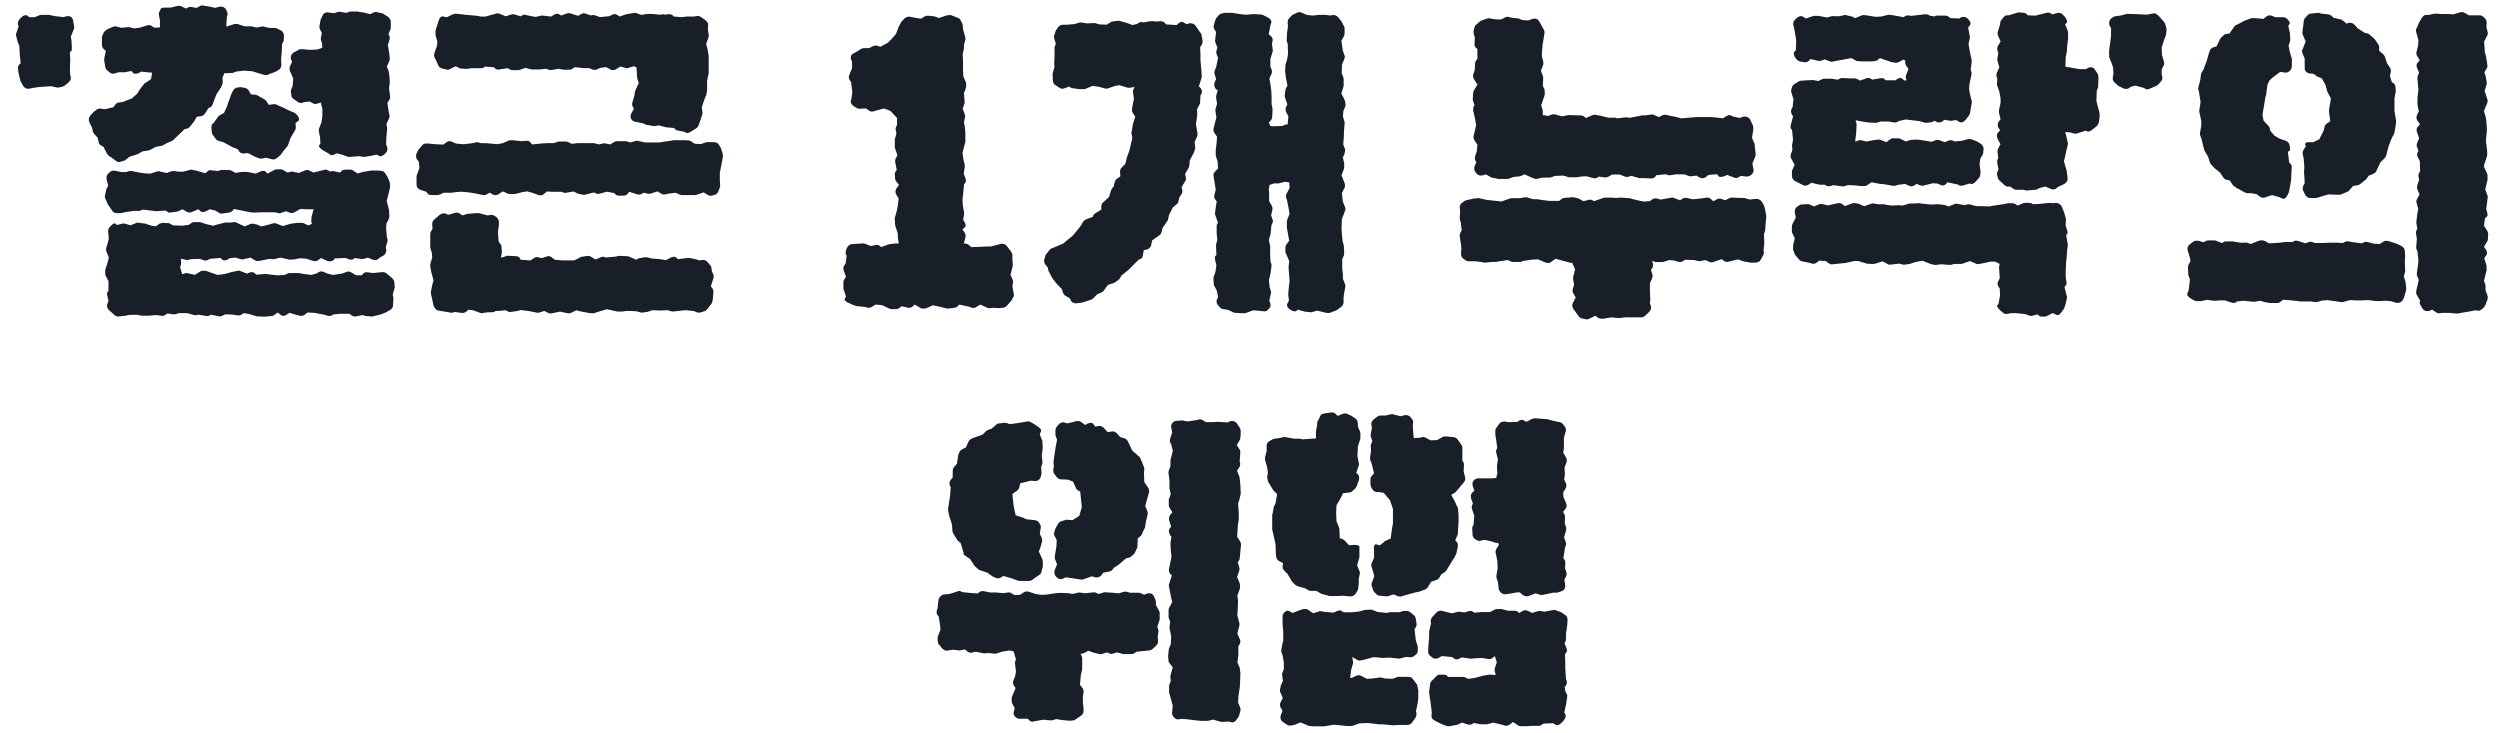
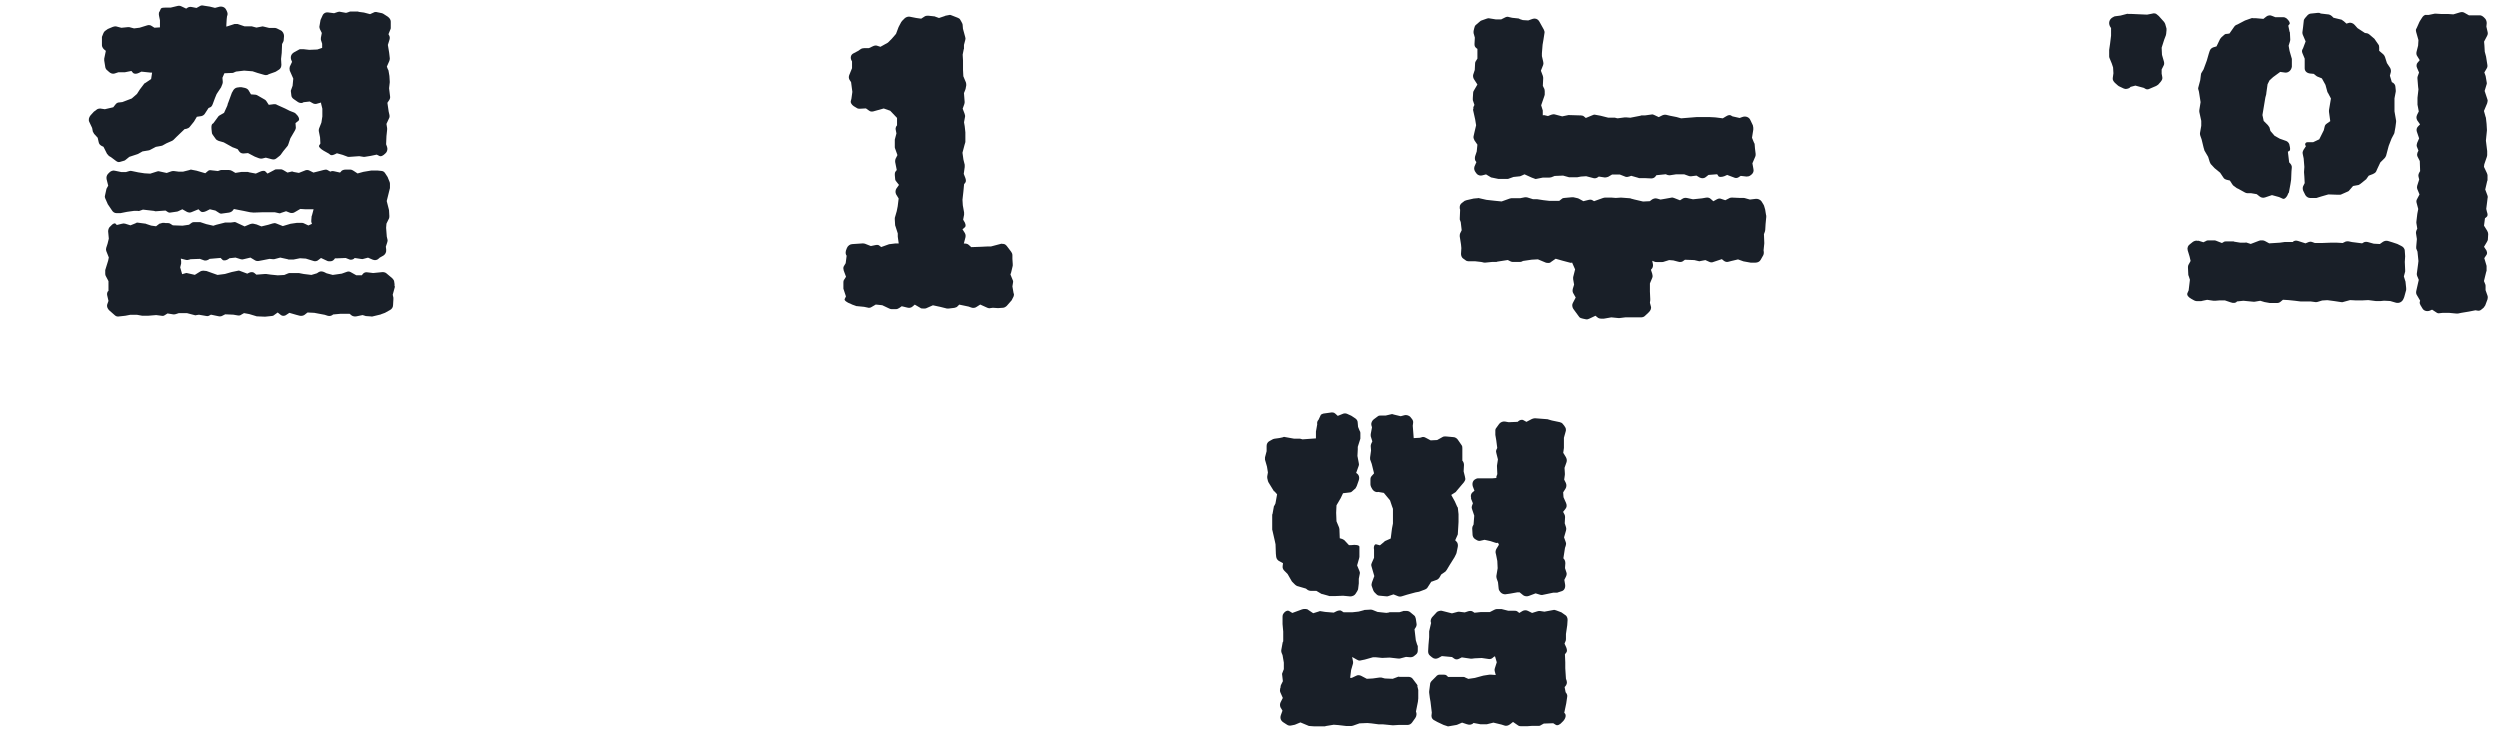
<svg xmlns="http://www.w3.org/2000/svg" width="215" height="63" viewBox="0 0 215 63" fill="none">
-   <path d="M2.333 1.339L2.53 1.479H2.977L3.395 1.31C3.453 1.281 3.534 1.281 3.592 1.281H4.259C4.259 1.281 4.317 1.31 4.34 1.31L4.758 1.391L5.454 1.473L5.652 1.415C5.849 1.357 6.07 1.386 6.151 1.496L6.232 1.606C6.232 1.606 6.29 1.716 6.29 1.774L6.371 2.25C6.4 2.36 6.371 2.448 6.342 2.529L6.093 3.144L6.151 3.533L6.18 4.119C6.18 4.258 6.18 4.316 6.122 4.397L6.011 4.507L6.041 5.122L6.011 6.016L6.041 6.492C6.151 6.66 6.099 6.91 5.872 7.107L5.536 7.385L5.338 7.467L5.031 7.525H4.892L4.393 7.414L3.25 7.496L2.751 7.577L2.501 7.635C2.281 7.664 2.083 7.554 1.973 7.356L1.753 6.939C1.753 6.939 1.724 6.881 1.724 6.828L1.584 6.213L1.555 5.964C1.526 5.824 1.555 5.656 1.637 5.575L1.776 5.436L1.695 4.658L1.666 3.962L1.555 3.683C1.555 3.683 1.526 3.654 1.526 3.625L1.387 3.068C1.358 2.987 1.387 2.9 1.416 2.819L1.613 2.233C1.445 2.094 1.532 1.786 1.811 1.508C2.008 1.31 2.228 1.258 2.339 1.339H2.333Z" fill="#191F28" />
  <path d="M9.236 13.292L8.9 12.625L8.731 12.544C8.592 12.462 8.511 12.375 8.482 12.207L8.401 11.847L8.093 11.511L7.983 11.314L7.925 11.006L7.675 10.478C7.594 10.31 7.646 10.089 7.785 9.921L8.093 9.584L8.151 9.555L8.29 9.445C8.372 9.364 8.511 9.335 8.627 9.335L9.016 9.393L9.741 9.225L9.938 8.975C10.019 8.865 10.135 8.807 10.275 8.807L10.524 8.778L11.331 8.47L11.777 8.082L12.027 7.693L12.387 7.217C12.416 7.159 12.468 7.159 12.497 7.136L12.996 6.799L13.077 6.271V6.242H12.938L12.161 6.161L11.94 6.271C11.72 6.382 11.522 6.353 11.441 6.271L11.302 6.103L10.745 6.213H10.188L9.851 6.324C9.683 6.382 9.491 6.295 9.375 6.184L9.155 5.987C9.097 5.929 9.045 5.79 9.045 5.708L8.963 5.209V5.041L9.103 4.374L8.934 4.235C8.853 4.153 8.766 4.014 8.766 3.898V3.173L8.876 2.894C8.905 2.813 8.958 2.726 9.016 2.674L9.294 2.477C9.294 2.477 9.352 2.477 9.375 2.448L9.712 2.308C9.793 2.279 9.932 2.25 10.019 2.279L10.437 2.39L11.023 2.331C11.081 2.331 11.162 2.331 11.22 2.361L11.528 2.442L12.004 2.384L12.642 2.186C12.781 2.128 12.95 2.157 13.06 2.244L13.28 2.384L13.756 2.355V1.74L13.698 1.461C13.669 1.322 13.617 1.101 13.727 0.985L13.837 0.736C13.919 0.655 14.087 0.655 14.197 0.655H14.673L15.259 0.515C15.369 0.486 15.479 0.486 15.595 0.544L16.013 0.742L16.095 0.684C16.205 0.602 16.344 0.573 16.483 0.602L16.901 0.684L17.209 0.515C17.29 0.457 17.406 0.457 17.516 0.486L18.044 0.568L18.491 0.678L18.798 0.597C19.048 0.515 19.326 0.597 19.437 0.817L19.495 0.927C19.576 1.096 19.605 1.235 19.524 1.403L19.495 1.653L19.466 2.152V2.291L20.081 2.094C20.139 2.065 20.162 2.065 20.191 2.065H20.411C20.411 2.065 20.493 2.065 20.522 2.094L21.021 2.262H21.578C21.636 2.262 21.688 2.262 21.746 2.291L22.053 2.372L22.471 2.291C22.552 2.262 22.61 2.262 22.692 2.291L23.139 2.401H23.643C23.701 2.401 23.783 2.43 23.841 2.459L24.119 2.598C24.316 2.68 24.427 2.906 24.427 3.097L24.398 3.457C24.398 3.538 24.34 3.625 24.316 3.678L24.258 3.788L24.229 4.542L24.171 5.07L24.2 5.569C24.2 5.766 24.119 5.929 23.951 6.016L23.73 6.155L23.672 6.184L23.115 6.382L23.005 6.44C22.924 6.469 22.808 6.469 22.727 6.44L22.14 6.271L21.723 6.132L20.997 6.074L20.301 6.155L20.162 6.213C20.162 6.213 20.052 6.271 20.023 6.271L19.297 6.3L19.129 6.689L19.158 7.026C19.158 7.084 19.158 7.136 19.129 7.223L19.048 7.42C19.048 7.42 19.019 7.478 19.019 7.501L18.63 8.087L18.491 8.424L18.294 8.952C18.235 9.12 18.154 9.201 18.073 9.231L17.934 9.289L17.626 9.764C17.568 9.875 17.429 9.962 17.319 9.985L16.93 10.043L16.68 10.461L16.321 10.907C16.263 10.989 16.152 11.047 16.042 11.076L15.874 11.105L15.178 11.772L14.928 12.021L14.818 12.103L14.319 12.323L13.959 12.521C13.959 12.521 13.878 12.55 13.849 12.55L13.402 12.631L12.874 12.909C12.874 12.909 12.793 12.938 12.764 12.938L12.259 13.02L11.87 13.24C11.87 13.24 11.812 13.269 11.789 13.269L11.122 13.489L10.814 13.739C10.756 13.797 10.733 13.797 10.675 13.82L10.396 13.901C10.257 13.959 10.118 13.959 9.979 13.843L9.532 13.507L9.422 13.449C9.364 13.42 9.282 13.339 9.253 13.252L9.236 13.292ZM33.972 24.624L33.774 25.349L33.832 25.599V25.738L33.803 26.237C33.803 26.434 33.693 26.574 33.554 26.655L33.107 26.904L32.8 27.015L32.742 27.044L32.045 27.212C31.987 27.241 31.935 27.212 31.906 27.212L31.488 27.183C31.488 27.183 31.43 27.183 31.378 27.154L31.181 27.096L30.653 27.206C30.513 27.235 30.345 27.206 30.235 27.125L30.067 26.986H29.289L28.651 27.044C28.541 27.154 28.343 27.212 28.175 27.154L27.925 27.073L27.032 26.904L26.446 26.875L26.196 27.073C26.086 27.154 25.918 27.183 25.779 27.154L25.471 27.073L24.885 26.904L24.717 27.015C24.52 27.183 24.299 27.212 24.131 27.073L23.881 26.875L23.574 27.096C23.516 27.154 23.434 27.177 23.353 27.177L22.796 27.235L22.1 27.206C22.1 27.206 22.042 27.206 21.99 27.177L21.433 27.009L20.986 26.928L20.789 27.038C20.649 27.148 20.539 27.148 20.4 27.119L20.063 27.061L19.367 27.032L19.146 27.142C19.065 27.2 18.926 27.224 18.81 27.2L18.143 27.061L18.032 27.119C17.951 27.177 17.835 27.2 17.754 27.177L17.11 27.067L16.913 27.096C16.831 27.125 16.773 27.125 16.715 27.096L16.077 26.928H15.381L15.131 27.009C15.073 27.038 14.992 27.038 14.911 27.038L14.406 26.957L14.185 27.096C14.075 27.177 13.988 27.177 13.878 27.154L13.431 27.096L12.735 27.154H12.23L11.783 27.073H11.197L10.78 27.154L10.252 27.212C10.112 27.241 9.973 27.212 9.863 27.102L9.387 26.684C9.248 26.545 9.166 26.348 9.219 26.185L9.329 25.878L9.219 25.402C9.19 25.291 9.219 25.152 9.248 25.094L9.329 25.013V24.177L9.079 23.702C9.05 23.62 9.05 23.562 9.05 23.504V23.226L9.3 22.419L9.358 22.141L9.137 21.584C9.108 21.474 9.108 21.416 9.137 21.305L9.248 20.969L9.358 20.522L9.3 19.907C9.3 19.797 9.329 19.657 9.41 19.547L9.549 19.408C9.689 19.24 9.886 19.158 9.938 19.24L10.048 19.35L10.495 19.24C10.576 19.211 10.693 19.211 10.774 19.24L11.22 19.379L11.638 19.211C11.72 19.153 11.777 19.129 11.888 19.153L12.503 19.234C12.503 19.234 12.561 19.234 12.584 19.263L13.002 19.402L13.42 19.46L13.64 19.292C13.698 19.234 13.75 19.211 13.837 19.211C13.948 19.153 14.087 19.153 14.226 19.182H14.365C14.447 19.182 14.563 19.182 14.644 19.24L14.864 19.379L15.7 19.408L16.257 19.327L16.367 19.245C16.448 19.187 16.535 19.106 16.646 19.106H17.232L17.736 19.274L18.346 19.414L18.595 19.332L19.373 19.135H19.872L20.092 19.106C20.174 19.077 20.29 19.106 20.371 19.164L21.038 19.472L21.508 19.274C21.589 19.245 21.729 19.216 21.816 19.245L22.065 19.303L22.483 19.472L23.069 19.332L23.429 19.222C23.539 19.193 23.649 19.164 23.765 19.222L24.322 19.443L24.989 19.245L25.547 19.164H25.883C25.941 19.164 26.051 19.164 26.104 19.193L26.521 19.39L26.829 19.251L26.771 19.083V18.944L26.8 18.584L26.829 18.526L26.968 17.998H26.272L25.825 17.969L25.349 18.247C25.239 18.329 25.071 18.329 24.96 18.305L24.601 18.166L24.183 18.305C24.125 18.334 24.073 18.363 23.986 18.334L23.626 18.253H22.622L21.816 18.282L21.508 18.253L20.98 18.143L20.116 17.975L20.034 18.085C19.953 18.195 19.837 18.253 19.698 18.282L19.112 18.363C19.002 18.392 18.914 18.363 18.833 18.305L18.526 18.108L18.05 17.998L17.713 18.166C17.516 18.247 17.354 18.276 17.238 18.166L17.069 17.998L16.46 18.247C16.35 18.305 16.181 18.276 16.071 18.218L15.682 17.998L15.323 18.166C15.323 18.166 15.265 18.195 15.242 18.195L14.684 18.276C14.574 18.305 14.487 18.276 14.406 18.218L14.238 18.108L13.431 18.166H13.35L13.24 18.137L12.294 18.027L11.986 18.137C11.928 18.166 11.876 18.137 11.847 18.137H11.511L10.925 18.218L10.367 18.329H10.008C9.84 18.329 9.7 18.218 9.619 18.079L9.282 17.58C9.282 17.58 9.253 17.551 9.253 17.522L9.056 17.075C9.027 16.994 8.998 16.936 9.027 16.826L9.137 16.327C9.137 16.269 9.166 16.246 9.166 16.217L9.306 15.967L9.166 15.41C9.137 15.242 9.166 15.102 9.277 14.963L9.416 14.824C9.526 14.714 9.723 14.627 9.892 14.685L10.42 14.795H10.838L11.116 14.714C11.197 14.685 11.284 14.685 11.366 14.714L11.893 14.824L12.422 14.905L12.921 14.934L13.449 14.766C13.507 14.737 13.646 14.708 13.698 14.737L14.336 14.876L14.725 14.737C14.783 14.708 14.893 14.708 14.946 14.708L15.392 14.766H15.729L16.286 14.627C16.344 14.598 16.425 14.569 16.483 14.598L16.901 14.679L17.655 14.899L17.853 14.731C17.963 14.621 18.073 14.621 18.212 14.65L18.74 14.708L18.909 14.65C18.967 14.621 19.019 14.621 19.048 14.621H19.686C19.767 14.621 19.883 14.65 19.965 14.702L20.243 14.87L20.748 14.789H21.334C21.334 14.789 21.392 14.818 21.415 14.818L22.001 14.928L22.309 14.789C22.529 14.679 22.756 14.65 22.837 14.76L23.005 14.928L23.591 14.621C23.672 14.563 23.73 14.563 23.812 14.563H24.171C24.253 14.563 24.34 14.621 24.392 14.644L24.723 14.841L25.059 14.76C25.117 14.731 25.198 14.76 25.256 14.789L25.703 14.87L26.202 14.673C26.312 14.615 26.481 14.592 26.62 14.673L26.956 14.841L27.514 14.702L27.821 14.621C27.931 14.592 28.071 14.563 28.158 14.621L28.407 14.76C28.517 14.702 28.628 14.702 28.744 14.731L29.243 14.841L29.301 14.783C29.382 14.644 29.55 14.586 29.718 14.586H30.136C30.217 14.586 30.357 14.644 30.415 14.696L30.751 14.917L31.256 14.778L31.923 14.667H32.48L32.759 14.696C32.898 14.696 33.037 14.754 33.119 14.894L33.339 15.23C33.339 15.23 33.368 15.288 33.368 15.311L33.507 15.648C33.507 15.648 33.536 15.729 33.536 15.787V16.176C33.536 16.234 33.507 16.234 33.507 16.286L33.258 17.29L33.455 18.067L33.484 18.567C33.484 18.648 33.484 18.735 33.455 18.787L33.235 19.234L33.206 19.593L33.264 20.348L33.322 20.597C33.351 20.679 33.322 20.795 33.293 20.876L33.182 21.212L33.212 21.462C33.24 21.682 33.13 21.909 32.904 22.019L32.654 22.158L32.596 22.216C32.428 22.384 32.237 22.413 32.039 22.326L31.651 22.158L31.233 22.268C31.175 22.297 31.094 22.268 31.036 22.268L30.508 22.187C30.397 22.326 30.171 22.384 30.009 22.297L29.73 22.187L29.005 22.216H28.808C28.726 22.355 28.587 22.466 28.448 22.466H28.25C28.192 22.466 28.14 22.437 28.082 22.408L27.606 22.187L27.386 22.355C27.276 22.466 27.078 22.495 26.939 22.437L26.301 22.239L25.796 22.21L25.239 22.321H24.821C24.821 22.321 24.763 22.292 24.74 22.292L24.102 22.152L23.684 22.263C23.626 22.292 23.545 22.292 23.487 22.292L23.179 22.263L22.622 22.373L22.315 22.431C22.204 22.46 22.065 22.46 21.955 22.402L21.537 22.152L20.951 22.292C20.87 22.321 20.783 22.321 20.701 22.292L20.255 22.152L19.727 22.21L19.698 22.239C19.477 22.408 19.251 22.437 19.141 22.35L18.972 22.181L18.027 22.263C17.887 22.373 17.69 22.46 17.499 22.373L17.191 22.263L16.385 22.292L16.303 22.321C16.222 22.35 16.083 22.379 15.996 22.35L15.549 22.239L15.578 22.46V22.657L15.497 22.994L15.665 23.58L15.944 23.498C16.002 23.47 16.054 23.47 16.141 23.498L16.756 23.638L17.203 23.359C17.284 23.301 17.4 23.278 17.481 23.278L17.76 23.307L17.841 23.336L18.148 23.446L18.706 23.644L19.344 23.562L19.93 23.394L20.458 23.284C20.539 23.255 20.626 23.284 20.678 23.313L21.264 23.533L21.433 23.452C21.601 23.371 21.792 23.394 21.879 23.481L22.048 23.62L22.802 23.562H22.883L23.301 23.62L23.887 23.678L24.444 23.649L24.781 23.51C24.839 23.481 24.891 23.481 24.949 23.481H25.697L26.115 23.562L26.782 23.644L27.252 23.504L27.421 23.394C27.56 23.313 27.728 23.336 27.867 23.394L28.088 23.504L28.616 23.644L29.393 23.533L29.782 23.394C29.922 23.336 30.032 23.336 30.142 23.394L30.641 23.673H31.117L31.227 23.533C31.337 23.423 31.477 23.394 31.616 23.423L32.092 23.481L32.898 23.4C33.008 23.4 33.148 23.429 33.235 23.51L33.734 23.928C33.815 24.009 33.902 24.125 33.902 24.235L33.931 24.433V24.63L33.972 24.624ZM23.777 8.998L24.525 9.335L24.914 9.532L25.274 9.671C25.274 9.671 25.355 9.7 25.413 9.753C25.692 10.002 25.802 10.281 25.663 10.391L25.413 10.588L25.442 10.977C25.442 11.087 25.384 11.174 25.361 11.226L24.972 11.894L24.804 12.393C24.804 12.393 24.775 12.474 24.746 12.532L24.357 13.008L24.137 13.315L24.055 13.397L23.777 13.617C23.637 13.727 23.527 13.727 23.388 13.698L22.86 13.559L22.523 13.64C22.442 13.64 22.326 13.64 22.274 13.611L21.914 13.472L21.328 13.165L21.021 13.194C20.852 13.223 20.661 13.165 20.574 13.025L20.435 12.828L20.075 12.689C20.075 12.689 20.017 12.689 19.994 12.66L19.239 12.242L18.851 12.132C18.851 12.132 18.793 12.103 18.769 12.103L18.659 12.045C18.601 12.016 18.549 11.963 18.52 11.905L18.299 11.598C18.241 11.517 18.218 11.459 18.218 11.377L18.189 11.099C18.16 10.82 18.218 10.681 18.27 10.652L18.352 10.594L18.74 10.066C18.769 10.008 18.822 9.956 18.88 9.927L19.268 9.706L19.547 9.091L19.605 8.871C19.605 8.871 19.634 8.842 19.634 8.813L19.941 7.977L20.023 7.838C20.081 7.699 20.22 7.559 20.382 7.53L20.603 7.501H20.771L21.05 7.559C21.189 7.588 21.328 7.67 21.386 7.78L21.584 8.116L21.972 8.145C22.03 8.145 22.082 8.174 22.14 8.203L22.727 8.54C22.785 8.569 22.866 8.621 22.895 8.679L23.115 9.016L23.562 8.958C23.643 8.958 23.73 8.958 23.783 8.987L23.777 8.998ZM24.92 6.074C24.891 5.964 24.891 5.825 24.92 5.737L25.117 5.32L25.036 5.122C24.955 4.844 25.065 4.623 25.314 4.484L25.674 4.287C25.732 4.258 25.755 4.229 25.813 4.229H26.092L26.591 4.287L27.287 4.258L27.705 4.119V3.759L27.595 3.422V3.254L27.676 2.836L27.508 2.5C27.479 2.419 27.45 2.302 27.479 2.221L27.56 1.745C27.56 1.687 27.589 1.687 27.589 1.664L27.728 1.357C27.809 1.136 28.036 1.02 28.285 1.078L28.732 1.136L29.063 1.026C29.144 0.997 29.231 0.997 29.312 1.026L29.759 1.107L29.956 1.049C29.956 1.049 30.067 0.991 30.125 0.991H30.792L30.85 1.02L31.297 1.078L31.825 1.217L32.132 1.078C32.213 1.02 32.353 1.02 32.44 1.049L32.828 1.13C32.828 1.13 32.939 1.159 32.968 1.188L33.356 1.438C33.496 1.548 33.606 1.687 33.606 1.856V2.384C33.606 2.384 33.606 2.494 33.577 2.523L33.409 2.941L33.438 2.999C33.519 3.109 33.548 3.248 33.496 3.417L33.356 3.863L33.467 4.531L33.525 5.03C33.525 5.14 33.496 5.198 33.467 5.279L33.27 5.726L33.351 5.946C33.38 6.004 33.409 6.028 33.409 6.057L33.49 6.532L33.519 7.008V7.089L33.461 7.588L33.542 8.256C33.571 8.395 33.542 8.476 33.484 8.592L33.316 8.842L33.426 9.596L33.484 9.846C33.513 9.956 33.513 10.095 33.455 10.182L33.235 10.658L33.293 11.018V11.157L33.235 11.714L33.206 12.41L33.287 12.631C33.345 12.799 33.316 12.99 33.206 13.13L33.124 13.211C32.956 13.379 32.765 13.489 32.62 13.408L32.399 13.298L31.871 13.408L31.366 13.489H31.256L30.896 13.431L30.09 13.489H29.922L29.475 13.321L28.976 13.182L28.808 13.263C28.639 13.344 28.5 13.373 28.419 13.321L28.279 13.211L27.833 12.961C27.554 12.793 27.386 12.625 27.444 12.515L27.554 12.346L27.525 11.818L27.415 11.261C27.415 11.18 27.415 11.093 27.444 11.041L27.641 10.542L27.722 10.014V9.347L27.612 8.9V8.819L27.223 8.929C27.113 8.958 26.974 8.929 26.887 8.871L26.637 8.732L26.109 8.79L25.999 8.848C25.889 8.877 25.721 8.848 25.61 8.766L25.251 8.517C25.14 8.436 25.053 8.32 25.053 8.18L25.024 7.931C25.024 7.85 24.995 7.821 25.024 7.763L25.164 7.374L25.222 6.759L24.914 6.062L24.92 6.074Z" fill="#191F28" />
-   <path d="M62.183 13.402L62.015 14.319L61.905 14.847V15.514L61.934 15.932C61.934 15.99 61.934 16.071 61.905 16.129L61.766 16.489C61.708 16.628 61.568 16.739 61.429 16.768L61.209 16.826C61.098 16.855 60.959 16.826 60.872 16.768L60.512 16.547L59.926 16.744C59.926 16.744 59.868 16.773 59.845 16.773H58.621L58.481 16.744L58.093 16.576L57.478 16.657L57.199 16.715C57.089 16.744 56.95 16.715 56.863 16.657L56.555 16.46L55.917 16.657C55.859 16.686 55.778 16.657 55.719 16.657L55.36 16.576L55.163 16.686C55.052 16.744 54.913 16.744 54.803 16.715L54.106 16.495L54.025 16.605C53.944 16.744 53.776 16.826 53.636 16.826H53.277C53.196 16.826 53.079 16.826 52.998 16.768L52.801 16.599L52.186 16.489L51.571 16.657C51.49 16.686 51.373 16.686 51.292 16.657L51.072 16.547L50.318 16.744C50.26 16.773 50.207 16.773 50.12 16.744L49.731 16.663C49.731 16.663 49.673 16.663 49.65 16.634L49.343 16.466L48.704 16.576C48.646 16.576 48.565 16.605 48.507 16.576L48.31 16.495H47.474L47.028 16.466L46.778 16.686C46.639 16.826 46.471 16.826 46.302 16.768L45.745 16.57L45.328 16.46L44.939 16.518L44.3 16.686H43.825L43.685 16.657L43.239 16.46L42.902 16.68C42.763 16.791 42.566 16.82 42.397 16.739L42.119 16.57L41.811 16.739C41.73 16.797 41.591 16.797 41.504 16.768L40.999 16.657L40.332 16.547L39.717 16.489L39.241 16.518L38.823 16.576H38.156L37.796 16.744C37.796 16.744 37.686 16.773 37.657 16.773H37.1C36.961 16.773 36.85 16.744 36.769 16.634L36.659 16.495L36.16 16.327C35.962 16.269 35.823 16.077 35.823 15.909V15.131L36.073 14.435L36.015 13.907L35.846 13.687C35.765 13.547 35.765 13.35 35.817 13.211L35.986 12.874L36.322 12.485C36.403 12.375 36.52 12.346 36.63 12.346H36.85L37.436 12.404L38.133 12.433L38.353 12.265C38.521 12.126 38.713 12.097 38.91 12.207L39.218 12.346L39.885 12.404L40.552 12.323L40.86 12.265C40.918 12.236 40.999 12.207 41.057 12.236L41.417 12.317H41.864L42.78 12.398L43.227 12.317L43.674 12.12C43.732 12.091 43.813 12.062 43.871 12.062H44.121L44.898 12.143L45.148 12.114C45.316 12.085 45.507 12.114 45.594 12.224L45.763 12.422L46.569 12.34L47.068 12.311H47.625L47.933 12.201L48.072 12.172H48.687C48.745 12.172 48.826 12.201 48.884 12.23L49.163 12.369L49.662 12.311H51.025C51.083 12.311 51.136 12.311 51.194 12.34L51.53 12.422L51.838 12.34C51.919 12.311 52.006 12.311 52.087 12.34L52.476 12.422L52.836 12.201C52.894 12.172 53.004 12.143 53.085 12.143H53.81L53.95 12.172L54.228 12.253L54.588 12.143C54.646 12.114 54.785 12.085 54.837 12.114L55.505 12.253H56.7L57.037 12.195L57.82 12.085L57.901 12.056H58.905L59.265 12.085C59.346 12.085 59.433 12.143 59.485 12.195L59.764 12.364L60.263 12.393L60.681 12.253C60.739 12.224 60.791 12.224 60.849 12.224H61.406C61.574 12.224 61.742 12.306 61.824 12.445L61.992 12.723C61.992 12.723 62.021 12.781 62.021 12.805L62.131 13.164C62.16 13.222 62.16 13.333 62.16 13.385L62.183 13.402ZM61.325 23.568C61.383 23.707 61.383 23.817 61.354 23.928L61.133 24.624L61.243 24.763C61.325 24.845 61.354 25.013 61.354 25.123L61.296 25.79L61.267 25.901C61.267 25.982 61.238 26.04 61.185 26.121L60.797 26.62C60.739 26.678 60.686 26.73 60.599 26.759L60.24 26.869C60.129 26.898 59.99 26.898 59.88 26.84L59.712 26.759L58.986 26.678L58.65 26.707L57.901 26.788C57.843 26.788 57.733 26.788 57.681 26.759L57.431 26.678L56.816 26.707L56.091 26.678L55.783 26.788C55.783 26.788 55.725 26.817 55.702 26.817L55.284 26.875C55.226 26.875 55.174 26.904 55.116 26.875L54.727 26.765L53.892 26.736L53.503 26.794H53.056C53.056 26.794 52.998 26.765 52.975 26.765L52.197 26.597L51.611 26.765L51.083 26.933C51.025 26.962 50.973 26.933 50.915 26.933H50.747L49.853 26.765L49.575 26.684L49.157 26.881C49.076 26.939 48.937 26.962 48.821 26.939L48.153 26.8L47.625 26.91L47.486 26.939C47.376 26.968 47.236 26.968 47.149 26.91L46.813 26.742L46.366 26.881C46.285 26.91 46.198 26.91 46.117 26.881L45.589 26.771L44.782 26.661L44.504 26.742L43.947 26.823C43.865 26.852 43.726 26.823 43.639 26.765L43.5 26.684L42.885 26.742H42.635C42.525 26.823 42.415 26.852 42.299 26.852H41.939C41.858 26.881 41.742 26.91 41.66 26.881C41.55 26.939 41.411 26.962 41.301 26.91L40.715 26.69L40.297 26.632L40.099 26.8C39.989 26.881 39.85 26.939 39.711 26.91L39.096 26.829L39.014 26.858C38.933 26.887 38.846 26.916 38.765 26.887L38.121 26.777L37.761 26.719C37.593 26.69 37.483 26.637 37.425 26.521L37.367 26.44C37.338 26.382 37.285 26.33 37.285 26.272L37.117 25.517L37.059 25.239V25.1L37.14 24.653L37.28 24.096L37.082 23.371L37.001 22.895V22.727L37.169 22.141L37.14 21.752L37.03 21.392C37.03 21.334 37.001 21.363 37.001 21.311V20.087C37.001 20.005 37.03 19.976 37.059 19.918L37.198 19.669L37.169 19.28C37.169 19.112 37.227 18.973 37.338 18.891L37.813 18.474L38.034 18.363C38.144 18.334 38.254 18.334 38.365 18.392L38.562 18.474L39.119 18.305C39.258 18.247 39.456 18.305 39.566 18.386L39.763 18.526L40.123 18.415L40.233 18.386L40.987 18.328H41.208C41.208 18.328 41.266 18.357 41.289 18.357L41.927 18.526L42.125 18.497C42.235 18.468 42.403 18.468 42.513 18.555L42.682 18.665C42.792 18.746 42.902 18.915 42.902 19.054V19.39L42.821 19.947L42.879 20.754L43.018 20.974C43.076 21.032 43.128 21.084 43.128 21.195L43.157 21.613V21.752L43.076 22.141L43.273 22.112L43.61 22.001C43.668 21.972 43.72 22.001 43.749 22.001L44.364 22.03C44.504 22.03 44.643 22.088 44.701 22.199L44.782 22.338L45.618 22.396L45.954 22.175C46.035 22.117 46.175 22.094 46.262 22.117L46.598 22.199L47.016 22.059C47.155 22.001 47.324 22.03 47.434 22.117L47.712 22.338L48.38 22.396H49.383L49.882 22.146C49.882 22.146 49.964 22.088 49.993 22.088L50.521 22.007C50.602 22.007 50.718 22.007 50.799 22.065L51.217 22.315L51.693 22.117C51.751 22.088 51.861 22.059 51.942 22.088L52.081 22.146L52.975 22.065L53.172 22.007H53.312L53.956 22.036L54.095 22.065L54.733 22.344L54.814 22.262C54.814 22.262 54.925 22.204 54.983 22.204L55.458 22.123H55.627L56.074 22.233L56.77 22.291L57.269 22.373L57.687 22.152C57.907 22.042 58.075 22.071 58.162 22.152L58.302 22.291L59.137 22.181H59.247L59.607 22.239L60.245 22.407L60.274 22.378C60.495 22.297 60.721 22.378 60.86 22.547L61.11 22.854C61.168 22.912 61.191 22.994 61.191 23.104L61.22 23.324L61.33 23.574L61.325 23.568ZM37.367 4.879C37.309 4.768 37.338 4.658 37.367 4.542L37.564 3.985L37.622 3.625L37.454 3.01V2.65C37.454 2.592 37.483 2.592 37.483 2.54L37.651 2.012L37.761 1.676C37.819 1.478 37.982 1.368 38.15 1.426L38.428 1.484L38.928 1.235C39.009 1.206 39.125 1.177 39.206 1.177L40.21 1.287L40.906 1.345L41.382 1.426H41.742L42.548 1.206L42.658 1.177C42.769 1.119 42.908 1.148 43.018 1.206L43.494 1.403L43.912 1.264C43.993 1.235 44.132 1.206 44.219 1.235L44.776 1.403L44.834 1.374C44.944 1.264 45.113 1.235 45.252 1.293L45.612 1.374L46.059 1.455L46.558 1.345C46.616 1.316 46.668 1.345 46.726 1.345L47.393 1.426L47.614 1.287C47.782 1.177 47.973 1.148 48.089 1.229L48.258 1.339L48.704 1.171C48.786 1.142 48.954 1.113 49.041 1.142L49.708 1.362L50.016 1.194C50.155 1.113 50.323 1.136 50.434 1.194L50.822 1.333C50.904 1.275 51.072 1.275 51.211 1.333L51.6 1.473L52.406 1.391L52.575 1.31C52.743 1.2 52.934 1.171 53.079 1.281L53.3 1.42L53.776 1.252C53.776 1.252 53.834 1.223 53.857 1.223L54.553 1.113C54.635 1.084 54.721 1.113 54.774 1.142L55.163 1.281L55.638 1.2H56.114L56.671 1.258H56.868C56.95 1.229 57.066 1.2 57.147 1.258L57.454 1.229C57.652 1.2 57.791 1.258 57.843 1.31L57.924 1.42L58.621 1.478L59.068 1.42H59.706L59.874 1.391C60.013 1.333 60.181 1.391 60.292 1.473L60.681 1.751C60.82 1.861 60.93 2.001 60.901 2.198L60.872 2.505L60.953 2.981C60.953 3.039 60.953 3.178 60.924 3.231L60.727 3.788L60.808 4.066C60.808 4.066 60.837 4.124 60.837 4.147L60.947 4.815V6.347L60.918 6.405L60.808 6.962V7.768L60.75 8.157C60.75 8.157 60.692 8.238 60.692 8.267L60.553 8.627L60.356 9.213L60.414 9.712C60.414 9.793 60.414 9.822 60.385 9.88L60.135 10.634L60.054 10.832C60.025 10.913 59.944 10.971 59.886 11.029L59.387 11.337C59.218 11.447 59.079 11.476 58.998 11.418L58.859 11.337L58.273 11.226C58.191 11.197 58.104 11.168 58.052 11.116L57.971 11.006L57.275 10.948L56.66 10.78L56.352 10.838H56.184L55.575 10.727C55.575 10.727 55.464 10.698 55.435 10.669L55.325 10.611L54.629 10.472C54.489 10.443 54.35 10.362 54.292 10.252C54.211 10.112 54.211 9.892 54.292 9.753L54.513 9.364L54.431 9.195C54.373 9.114 54.35 8.998 54.373 8.859L54.571 8.163L54.6 7.884C54.6 7.826 54.629 7.826 54.629 7.803L54.936 7.136L54.826 6.828L54.797 6.718L54.739 5.801L54.518 5.691L54.072 5.83C54.014 5.859 53.903 5.888 53.851 5.859L53.346 5.72L52.958 5.969C52.818 6.051 52.621 6.051 52.488 5.969L52.128 5.772L51.652 5.83L51.263 5.998C51.182 6.027 51.014 5.998 50.927 5.969L50.677 5.859H50.202L49.424 5.778L49.227 5.917C49.145 5.975 49.029 5.998 48.948 5.998H48.472L48.026 5.917L47.41 6.027C47.352 6.027 47.271 6.027 47.213 5.998L46.964 5.917L46.378 5.975H45.71L45.182 5.836L44.625 6.033H44.068C44.068 6.033 43.958 6.033 43.929 6.004L43.651 5.865L42.925 5.975C42.815 6.004 42.676 5.975 42.589 5.894L42.478 5.784L41.724 5.726L41.556 5.836C41.498 5.865 41.417 5.865 41.359 5.865H40.552L40.163 5.923H40.053L39.664 5.894C39.664 5.894 39.554 5.894 39.525 5.865L39.189 5.697L38.684 5.946C38.602 6.004 38.463 6.004 38.376 5.975L38.04 5.894C37.9 5.865 37.761 5.784 37.703 5.644L37.506 5.198L37.338 4.89L37.367 4.879Z" fill="#191F28" />
  <path d="M87.2 25.239C87.2 25.32 87.2 25.436 87.171 25.489L87.003 25.825L86.585 26.301C86.504 26.382 86.365 26.469 86.249 26.469L85.831 26.498L85.384 26.469L85.164 26.498C85.082 26.527 84.995 26.498 84.914 26.469L84.299 26.191L83.992 26.388C83.852 26.498 83.655 26.498 83.522 26.446L83.301 26.365L82.495 26.197L82.355 26.336C82.297 26.417 82.187 26.446 82.077 26.475L81.601 26.533H81.433L80.876 26.394L80.232 26.255L79.733 26.475C79.733 26.475 79.622 26.533 79.564 26.533H79.396C79.315 26.533 79.199 26.533 79.147 26.475L78.671 26.197L78.474 26.365C78.363 26.475 78.166 26.504 77.998 26.446L77.551 26.336L77.354 26.475C77.272 26.533 77.156 26.585 77.075 26.585H76.657C76.599 26.585 76.518 26.556 76.46 26.527L75.874 26.249L75.317 26.191L74.98 26.388C74.87 26.469 74.731 26.498 74.592 26.446L74.313 26.388L73.727 26.33C73.727 26.33 73.617 26.33 73.588 26.301L73.28 26.191L73.17 26.133C72.834 26.022 72.584 25.825 72.642 25.715L72.752 25.494L72.532 24.827V24.328C72.532 24.27 72.532 24.16 72.561 24.108L72.758 23.8L72.561 23.272C72.532 23.162 72.503 23.023 72.561 22.912L72.729 22.634L72.81 21.996C72.729 21.885 72.7 21.746 72.752 21.549L72.834 21.328C72.915 21.131 73.112 20.992 73.309 20.992L74.174 20.934C74.232 20.934 74.342 20.934 74.394 20.963L74.893 21.16L75.282 21.079C75.421 21.05 75.561 21.05 75.642 21.137L75.781 21.247L76.396 21.027C76.454 20.998 76.477 20.998 76.507 20.998L76.982 20.939H77.29L77.209 20.354V20.075L77.011 19.46C77.011 19.46 76.982 19.402 76.982 19.379L76.953 18.88V18.74L77.121 18.154L77.203 17.737L77.284 17.069L77.064 16.71C76.982 16.541 77.005 16.35 77.093 16.211L77.313 15.903L77.093 15.625C77.034 15.566 76.982 15.485 76.982 15.375L76.953 15.039C76.953 14.957 76.953 14.841 77.011 14.76L77.121 14.621L76.982 13.925C76.982 13.843 76.982 13.756 77.011 13.675L77.18 13.338L76.982 12.781C76.982 12.781 76.953 12.723 76.953 12.671V12.004L77.093 11.476L77.034 11.168C77.005 11.058 77.034 10.971 77.064 10.89L77.145 10.78V10.141L76.559 9.526L76.002 9.329L75.108 9.579C74.998 9.608 74.859 9.608 74.748 9.52L74.47 9.323L73.942 9.352C73.861 9.352 73.773 9.352 73.692 9.294L73.414 9.126C73.246 9.016 73.135 8.818 73.164 8.708L73.222 8.488L73.303 7.902L73.193 7.066L73.083 6.898C73.002 6.788 72.973 6.648 73.025 6.48L73.275 5.865V5.279C73.106 5.029 73.135 4.751 73.356 4.612L73.773 4.391L74.023 4.223C74.104 4.165 74.22 4.142 74.302 4.142H74.719L75.079 3.973C75.189 3.915 75.358 3.892 75.468 3.944L75.717 4.026L76.361 3.666L76.698 3.329L77.058 2.912L77.278 2.326L77.499 1.908L77.58 1.798L77.8 1.577C77.911 1.467 78.108 1.409 78.247 1.438L78.804 1.548L79.222 1.606L79.529 1.409C79.611 1.351 79.75 1.351 79.837 1.351L80.365 1.409C80.365 1.409 80.423 1.409 80.446 1.438L80.754 1.548L81.253 1.38L81.311 1.351L81.618 1.293C81.7 1.264 81.787 1.293 81.839 1.322L82.344 1.519C82.425 1.548 82.541 1.6 82.593 1.716L82.703 1.914C82.732 1.972 82.785 2.053 82.785 2.111L82.814 2.471L83.011 3.196C83.04 3.277 83.04 3.364 83.011 3.445L82.901 3.863V4.2C82.901 4.2 82.872 4.229 82.872 4.281L82.79 4.699L82.819 5.198V6.004L82.848 6.561L83.069 7.089C83.098 7.171 83.098 7.258 83.098 7.339L83.04 7.646C83.04 7.646 83.011 7.704 83.011 7.728L82.901 8.006L82.959 8.76C82.959 8.818 82.959 8.871 82.93 8.958L82.79 9.346L82.959 9.793C82.988 9.874 83.017 9.99 82.988 10.072L82.906 10.518L82.965 10.855L83.022 11.383V12.219L82.941 12.497L82.773 13.135L82.854 13.721L82.965 14.168V14.366L82.883 14.951L83.022 15.311C83.081 15.479 83.081 15.619 83.022 15.7L82.912 15.839L82.854 16.454L82.773 17.18L82.802 17.655L82.912 18.27V18.468L82.831 18.886L82.889 18.996C83.057 19.216 83.086 19.471 82.97 19.553L82.773 19.721L82.97 20.029C83.052 20.168 83.052 20.278 83.028 20.417L82.889 20.945H82.97C83.081 20.945 83.22 20.974 83.307 21.056L83.527 21.253L84.363 21.224L84.949 21.195H85.227L86.063 20.974C86.121 20.945 86.173 20.974 86.202 20.974H86.26C86.4 20.974 86.51 21.056 86.597 21.172L86.957 21.647C87.014 21.729 87.067 21.816 87.067 21.955V22.262L87.096 22.709V22.849L86.957 23.435L86.898 23.603L87.067 24.021C87.096 24.102 87.148 24.16 87.125 24.27L87.067 24.63L87.177 25.268L87.2 25.239Z" fill="#191F28" />
-   <path d="M103.351 3.875L103.211 4.043L103.24 4.739V5.186L103.322 6.103L103.351 6.602L103.322 6.741L103.101 7.438L103.182 7.496C103.351 7.664 103.403 7.832 103.351 7.995L103.24 8.215L103.211 8.772C103.211 8.83 103.211 8.911 103.182 8.94L102.933 9.439L102.962 9.799V9.88L102.852 10.687L102.991 11.522C102.991 11.604 102.962 11.72 102.933 11.772L102.736 12.219L102.794 12.718C102.794 12.776 102.765 12.857 102.736 12.938L102.678 13.107L102.318 13.803L102.289 14.22C102.289 14.302 102.26 14.331 102.231 14.418L101.923 14.946L101.981 15.282C102.01 15.422 101.981 15.503 101.923 15.59L101.616 16.089L101.674 16.338C101.703 16.478 101.674 16.617 101.592 16.727L101.424 16.977L101.343 17.336C101.314 17.447 101.285 17.476 101.204 17.557L100.867 17.835L100.531 18.503L100.449 18.892C100.449 18.95 100.42 18.95 100.391 19.002L99.974 19.617L99.916 19.895C99.887 20.006 99.834 20.145 99.747 20.203L99.08 20.679L98.999 21.096C98.97 21.265 98.802 21.404 98.639 21.456L98.361 21.514L98.302 21.874C98.273 22.123 98.192 22.234 98.105 22.263L97.937 22.321L97.072 23.185L96.428 23.713L96.318 23.934C96.289 23.992 96.208 24.044 96.15 24.102L95.871 24.299C95.871 24.299 95.79 24.328 95.732 24.357L95.285 24.497L94.897 25.025C94.838 25.106 94.757 25.135 94.699 25.164L94.368 25.303L94.009 25.663L93.841 25.773L93.423 25.912L93.144 25.994L93.063 26.023L92.593 26.081C92.396 26.11 92.204 26.023 92.117 25.883L91.978 25.634L91.618 25.436C91.537 25.378 91.45 25.268 91.421 25.187L91.311 24.851L90.922 24.462L90.504 23.934C90.504 23.934 90.475 23.905 90.475 23.876L90.226 23.4C90.197 23.342 90.168 23.319 90.168 23.29L90.11 23.011L89.889 22.733C89.808 22.622 89.779 22.454 89.808 22.315L89.889 22.036C89.889 21.978 89.918 21.926 89.947 21.897L90.226 21.537C90.284 21.479 90.336 21.398 90.423 21.369L90.841 21.201L91.427 20.951L91.624 20.783L92.268 20.255L92.906 19.477L93.156 19.06C93.214 18.979 93.324 18.892 93.405 18.862L93.991 18.642C93.991 18.532 94.073 18.422 94.212 18.334L94.711 18.027V17.806C94.711 17.638 94.74 17.528 94.85 17.418L95.378 16.942L95.546 16.385L95.628 16.217L95.767 16.048L95.877 15.63C95.906 15.549 95.935 15.462 96.045 15.381L96.353 15.161L96.324 14.801C96.324 14.691 96.353 14.522 96.434 14.441L96.771 14.104L96.91 13.547L97.13 12.932L97.27 12.346L97.38 11.871L97.299 11.424L97.328 11.284L97.438 10.646L97.635 10.031L97.415 9.695C97.357 9.613 97.334 9.474 97.357 9.358L97.438 8.859L97.519 8.523L97.438 7.937C97.409 7.797 97.467 7.687 97.519 7.6L97.577 7.49H97.519L97.159 7.548H96.991L96.266 7.327L95.906 7.385L95.268 7.606C95.187 7.635 95.1 7.635 95.018 7.606L94.514 7.467L93.957 7.385L93.371 7.635C93.312 7.664 93.26 7.664 93.202 7.664H92.784L92.227 7.583C92.169 7.583 92.117 7.554 92.059 7.525L91.949 7.443L91.502 7.612C91.363 7.67 91.195 7.612 91.084 7.53L90.748 7.31C90.638 7.229 90.55 7.113 90.55 6.95L90.522 6.474V6.335L90.69 5.72L90.661 5.552V5.471L90.69 4.856V4.049L90.8 3.77L90.661 3.295C90.632 3.184 90.632 3.126 90.661 3.045L90.771 2.709C90.771 2.709 90.8 2.651 90.8 2.627L90.968 2.378C91.05 2.239 91.218 2.128 91.386 2.128H91.723L92.419 2.07L92.755 1.96C92.814 1.931 92.924 1.931 92.976 1.931L93.475 2.012L94.09 1.983C94.148 1.983 94.2 1.983 94.258 2.012L94.537 2.094L95.175 2.123L95.535 1.902C95.593 1.873 95.645 1.844 95.703 1.844L96.15 1.786C96.208 1.786 96.289 1.786 96.347 1.815L96.933 1.983L97.38 2.152L97.769 2.07L97.85 2.012C98.018 1.873 98.239 1.873 98.349 1.931L98.767 1.85L99.045 1.821H99.156L99.492 1.85L99.77 1.821C99.91 1.821 100.078 1.85 100.159 1.96L100.299 2.099L101.192 2.157L101.273 2.076C101.471 1.879 101.662 1.827 101.801 1.937L102.051 2.076L102.248 2.018C102.469 1.96 102.724 2.047 102.834 2.239L103.142 2.685L103.223 2.796C103.281 2.877 103.333 2.935 103.333 3.016L103.414 3.463C103.443 3.631 103.414 3.741 103.333 3.852L103.351 3.875ZM115.657 13.153L115.489 13.542L115.599 14.041V14.348C115.599 14.429 115.599 14.458 115.57 14.546L115.373 15.073L115.652 15.799V15.828C115.681 15.938 115.681 16.077 115.623 16.164L115.402 16.611L115.483 17.336L115.652 17.754C115.71 17.893 115.733 17.975 115.681 18.114L115.402 18.839L115.373 19.646L115.402 20.145L115.46 20.702L115.541 21.038C115.541 21.096 115.57 21.067 115.57 21.12L115.599 21.758C115.599 21.816 115.599 21.926 115.57 21.978L115.431 22.286V23.092L115.489 23.568V23.957L115.686 24.485C115.715 24.595 115.715 24.624 115.686 24.734L115.605 25.152L115.547 25.57V25.988C115.547 26.127 115.489 26.266 115.35 26.377L114.99 26.655L114.88 26.713L114.491 26.852C114.491 26.852 114.41 26.91 114.352 26.91H114.044C114.044 26.91 113.986 26.881 113.963 26.881L113.267 26.713L112.907 26.823C112.849 26.852 112.739 26.852 112.687 26.852L112.188 26.794L111.602 26.626C111.491 26.823 111.265 26.823 111.016 26.655H110.986C110.737 26.487 110.627 26.295 110.708 26.127L110.847 25.849L110.789 25.349V25.268L110.847 24.601L110.905 24.154L110.847 23.429L110.818 23.011V22.93L110.876 22.454L110.598 21.816C110.598 21.816 110.54 21.735 110.54 21.677V21.317C110.54 21.236 110.569 21.12 110.621 21.038L110.87 20.702L110.673 19.588V19.031L110.702 18.892L110.899 18.392L110.818 17.893L110.679 17.197L110.598 16.977C110.569 16.837 110.598 16.727 110.656 16.64L110.905 16.164L110.876 15.688L110.54 15.63L110.064 15.741L109.983 15.77H109.565L109.176 15.909L109.118 16.298L109.147 16.687V17.302L109.368 17.69C109.426 17.801 109.449 17.888 109.426 18.027L109.315 18.526L109.426 18.833C109.484 18.973 109.484 19.054 109.426 19.193L109.344 19.361L109.263 20.168C109.263 20.168 109.234 20.226 109.234 20.249L109.124 20.638L109.205 21.056C109.205 21.114 109.234 21.114 109.234 21.137V21.862L109.263 22.529L109.292 22.588C109.35 22.698 109.35 22.785 109.35 22.866L109.269 23.481L109.13 24.096L109.188 24.711L109.269 24.932C109.298 25.013 109.327 25.152 109.298 25.239L109.159 25.878L109.188 25.936C109.298 26.133 109.298 26.353 109.159 26.522L109.078 26.603C108.967 26.742 108.828 26.8 108.689 26.771L108.41 26.742L107.772 26.684L107.186 26.904C107.128 26.933 107.047 26.933 106.989 26.933H106.791L106.205 26.904C106.147 26.904 106.095 26.875 106.037 26.846L105.619 26.649L105.231 26.591C105.12 26.591 105.01 26.533 104.923 26.452L104.755 26.255C104.645 26.144 104.586 25.947 104.645 25.779L104.755 25.529L104.645 25.001L104.447 24.613C104.447 24.613 104.389 24.531 104.389 24.473L104.36 23.997V23.858L104.528 23.383L104.61 22.826L104.499 22.35C104.47 22.21 104.47 22.1 104.528 22.013L104.61 21.932L104.581 21.154V21.015L104.691 20.655L104.633 20.069V19.431C104.633 19.35 104.662 19.292 104.691 19.234L104.749 19.153L104.499 18.456C104.47 18.398 104.499 18.346 104.499 18.259L104.557 17.812L104.639 17.336L104.47 17.087C104.412 17.006 104.412 16.866 104.441 16.75L104.552 16.333L104.441 15.607L104.36 15.108C104.331 14.969 104.418 14.83 104.528 14.72L104.749 14.499L104.72 13.913L104.581 13.466C104.581 13.466 104.552 13.408 104.552 13.385V12.909L104.633 12.242L104.662 11.743L104.441 11.435C104.383 11.325 104.331 11.238 104.36 11.099L104.441 10.739L104.61 10.101L104.528 9.544V9.405L104.668 8.929L104.586 8.401V8.262L104.726 7.763L104.586 7.681C104.447 7.542 104.389 7.322 104.447 7.124L104.586 6.788L104.447 6.341C104.418 6.26 104.447 6.12 104.476 6.033L104.586 5.784L104.755 4.977L104.615 4.618C104.586 4.507 104.586 4.478 104.615 4.368L104.697 4.09L104.528 3.672C104.499 3.591 104.499 3.562 104.499 3.475L104.581 2.749L104.441 2.529C104.383 2.419 104.36 2.331 104.383 2.192L104.523 1.716L104.604 1.548L104.824 1.299C104.882 1.217 104.993 1.188 105.074 1.159L105.352 1.101H106.02L106.101 1.13L106.855 1.241L107.163 1.27L107.778 1.212L108.335 1.241L108.555 1.27C108.555 1.27 108.666 1.299 108.695 1.328L108.973 1.467C109.223 1.577 109.391 1.803 109.333 1.943L109.252 2.192L109.112 2.947L109.17 3.005C109.368 3.115 109.478 3.312 109.449 3.48L109.391 3.788L109.449 4.235C109.449 4.316 109.478 4.345 109.449 4.432L109.252 5.07V5.708L109.333 5.929C109.391 6.039 109.414 6.207 109.362 6.318L109.165 6.764L109.246 7.153L109.327 7.768L109.356 8.296V8.964L109.437 9.352V9.492L109.408 10.078C109.408 10.159 109.35 10.275 109.298 10.356L109.13 10.524L109.24 10.832L109.437 10.861L110.302 10.832L110.412 10.774C110.522 10.716 110.633 10.693 110.743 10.693V10.635L110.801 9.996L110.604 9.637C110.546 9.497 110.546 9.3 110.604 9.19L110.714 8.993L110.493 8.325C110.464 8.244 110.493 8.215 110.493 8.128L110.551 7.739C110.551 7.681 110.58 7.658 110.58 7.629L110.72 7.351L110.58 6.625L110.522 6.149V6.068L110.551 5.54C110.551 5.482 110.58 5.511 110.58 5.459L110.691 5.122L110.772 4.623L110.743 3.759L110.685 3.62C110.656 3.562 110.656 3.538 110.656 3.451L110.685 2.865L110.766 2.25L110.737 1.943C110.737 1.832 110.766 1.693 110.847 1.583L111.068 1.363C111.097 1.304 111.149 1.281 111.207 1.252L111.567 1.084C111.677 1.026 111.816 1.026 111.926 1.084L112.402 1.281L112.878 1.339L113.406 1.281H113.992L114.439 1.339C114.659 1.229 114.944 1.31 115.106 1.508L115.385 1.867L115.553 2.204C115.582 2.262 115.634 2.343 115.634 2.424V2.923C115.634 2.981 115.605 3.034 115.576 3.121L115.356 3.509L115.414 3.846L115.472 4.322L115.611 4.71C115.669 4.821 115.669 4.96 115.611 5.07L115.414 5.546L115.385 6.3L115.524 6.637C115.553 6.718 115.553 6.776 115.553 6.834V7.362C115.553 7.42 115.524 7.472 115.524 7.501L115.356 8.029L115.605 8.528C115.605 8.528 115.663 8.639 115.663 8.668L115.721 8.975C115.721 9.056 115.692 9.143 115.663 9.225L115.524 9.561L115.495 10.008L115.634 10.507V10.675L115.576 11.343V11.702L115.518 12.428L115.657 12.787C115.715 12.898 115.686 13.008 115.628 13.147L115.657 13.153Z" fill="#191F28" />
  <path d="M151.897 18.526V18.665L151.839 19.28L151.81 19.779L151.781 19.918L151.699 20.139L151.728 20.864V20.945L151.67 21.503V21.561C151.699 21.671 151.699 21.839 151.641 21.949L151.421 22.338C151.34 22.506 151.142 22.587 150.974 22.587H150.556L149.941 22.477C149.941 22.477 149.883 22.448 149.86 22.448L149.471 22.309L148.885 22.448L148.665 22.506C148.496 22.564 148.357 22.506 148.247 22.425L148.079 22.286L147.33 22.535C147.22 22.593 147.081 22.564 146.97 22.506L146.663 22.367L146.245 22.448C146.187 22.477 146.106 22.477 146.048 22.448L145.711 22.367L144.905 22.338L144.824 22.396C144.684 22.535 144.493 22.564 144.325 22.506L143.907 22.396L143.547 22.367L143.1 22.506C143.042 22.535 142.99 22.535 142.961 22.535H142.456C142.398 22.535 142.346 22.535 142.288 22.506L142.091 22.425L142.149 22.704C142.178 22.814 142.149 22.982 142.091 23.063L141.98 23.203L142.091 23.539C142.12 23.649 142.149 23.789 142.091 23.899L141.893 24.375V25.071L141.922 25.709V25.819L141.893 26.04L141.975 26.347C142.033 26.516 141.946 26.707 141.806 26.846L141.447 27.183C141.365 27.264 141.226 27.293 141.11 27.293H139.776L139.3 27.351H139.16L138.574 27.293L137.936 27.404H137.716C137.605 27.404 137.466 27.375 137.379 27.293L137.211 27.154L136.683 27.404C136.602 27.433 136.515 27.485 136.404 27.462L136.126 27.404C136.016 27.375 135.876 27.346 135.818 27.264L135.43 26.736L135.29 26.539C135.209 26.4 135.18 26.202 135.261 26.063L135.511 25.587L135.29 25.199C135.232 25.088 135.232 24.978 135.261 24.839L135.372 24.479L135.29 24.003V23.835L135.459 23.168L135.238 22.669C135.238 22.669 135.209 22.611 135.209 22.587C135.151 22.587 135.07 22.616 135.012 22.587L134.374 22.419L133.787 22.251L133.428 22.5C133.37 22.558 133.288 22.611 133.207 22.611H133.126C133.068 22.611 132.987 22.611 132.929 22.582L132.261 22.303L131.733 22.332L130.979 22.442L130.921 22.471C130.84 22.529 130.724 22.529 130.643 22.529H130.086C130.028 22.529 129.946 22.5 129.888 22.471L129.668 22.361L128.774 22.5C128.774 22.5 128.716 22.529 128.693 22.529H128.304L127.718 22.587C127.66 22.587 127.579 22.587 127.521 22.558L127.382 22.529L126.877 22.471H126.291C126.21 22.471 126.094 22.442 126.012 22.361L125.815 22.222C125.705 22.141 125.647 21.973 125.647 21.833L125.676 21.334L125.647 21.027L125.537 20.33C125.537 20.249 125.537 20.133 125.566 20.081L125.705 19.802L125.624 19.106L125.542 18.886V18.746L125.571 18.05L125.542 17.94C125.513 17.719 125.571 17.551 125.74 17.441L125.96 17.273C125.96 17.273 126.041 17.244 126.128 17.215L126.738 17.075L127.074 17.046C127.132 17.046 127.155 17.017 127.213 17.046L127.828 17.186L128.554 17.267L129.14 17.325L129.836 17.075L129.975 17.046H130.73L131.147 16.965C131.205 16.965 131.345 16.965 131.397 16.994L131.844 17.133H132.203L132.731 17.215L133.23 17.273H134.095L134.315 17.104C134.374 17.046 134.455 17.023 134.536 17.023L135.174 16.965H135.313L135.673 17.046C135.673 17.046 135.783 17.075 135.812 17.104L136.172 17.302L136.619 17.191C136.729 17.162 136.869 17.162 136.95 17.22L137.089 17.302L137.872 17.023C137.872 17.023 137.983 16.994 138.012 16.994H138.598L138.957 17.023L139.404 16.994L140.187 17.052C140.187 17.052 140.216 17.052 140.269 17.081L140.576 17.162L141.302 17.331L141.888 17.302L142.027 17.191C142.166 17.081 142.363 17.023 142.526 17.081L142.804 17.162L143.28 17.081L143.727 17C143.808 16.971 143.895 17 143.976 17.029L144.481 17.226L144.702 17.087C144.812 17.006 144.98 17.006 145.09 17.029L145.595 17.139L146.373 17.058L146.709 17C146.849 16.971 147.017 17 147.127 17.11L147.348 17.307L147.655 17.139C147.794 17.058 147.934 17.058 148.044 17.11L148.375 17.22L148.763 17.023C148.821 16.994 148.903 16.994 148.984 16.994L149.628 17.023H149.906C149.964 17.023 150.046 17.023 150.104 17.052L150.492 17.162L150.968 17.104C151.166 17.075 151.386 17.162 151.496 17.325L151.665 17.603C151.694 17.661 151.723 17.713 151.723 17.742L151.804 18.021L151.885 18.52L151.897 18.526ZM126.691 9.248L126.801 9.027L126.662 8.61V8.441L126.691 7.966C126.691 7.884 126.72 7.855 126.749 7.797L127.057 7.269L126.749 6.793C126.691 6.683 126.668 6.544 126.691 6.434L126.83 6.016L126.859 5.43C126.859 5.349 126.888 5.32 126.917 5.262L127.057 5.041V4.206L126.975 4.148C126.836 4.037 126.807 3.95 126.807 3.788L126.836 3.231L126.726 2.842V2.674L126.784 2.424C126.813 2.314 126.842 2.204 126.923 2.146L127.283 1.838C127.341 1.78 127.364 1.78 127.422 1.757L127.898 1.589C127.979 1.56 128.066 1.56 128.148 1.589L128.652 1.67H129.099L129.436 1.502C129.546 1.444 129.656 1.42 129.795 1.473L130.045 1.531L130.602 1.589C130.602 1.589 130.683 1.618 130.712 1.647L130.962 1.728L131.432 1.757L131.739 1.647C132.018 1.537 132.267 1.618 132.407 1.896L132.656 2.343L132.766 2.54C132.824 2.651 132.847 2.761 132.824 2.848L132.743 3.376L132.662 3.852L132.604 4.577V4.826L132.714 5.302C132.743 5.412 132.743 5.471 132.714 5.581L132.517 6.08L132.685 6.527C132.714 6.608 132.714 6.695 132.714 6.747L132.685 7.385L132.766 7.554C132.824 7.635 132.847 7.751 132.847 7.832V8.14L132.818 8.25L132.54 9.056L132.679 9.503V9.921C132.737 9.892 132.818 9.892 132.876 9.921L133.126 9.979L133.405 9.869C133.486 9.84 133.625 9.811 133.712 9.84L134.35 10.008L134.878 9.898H134.989L135.963 9.927C136.045 9.927 136.161 9.956 136.213 10.008L136.381 10.147L136.909 9.927C137.019 9.869 137.106 9.846 137.188 9.869L137.634 9.95L138.302 10.118H138.807C138.865 10.118 138.917 10.118 138.975 10.147L139.114 10.176L139.729 10.095H139.868L140.205 10.124L141.069 9.956C141.069 9.956 141.127 9.927 141.151 9.927H141.458L142.044 9.846C142.125 9.816 142.213 9.875 142.294 9.904L142.653 10.072L142.932 9.933C143.042 9.875 143.182 9.851 143.292 9.875L143.628 9.956L144.185 10.066L144.574 10.176L145.938 10.066H146.994L147.522 10.095L148.16 10.176L148.438 10.008C148.607 9.898 148.775 9.869 148.856 9.927L148.995 10.008L149.611 10.147L149.831 10.066C150.11 9.956 150.417 10.066 150.527 10.316L150.725 10.733C150.725 10.733 150.754 10.762 150.754 10.815L150.783 10.983V11.151L150.672 11.847L150.841 12.265C150.841 12.265 150.899 12.346 150.899 12.404L150.928 12.764L150.986 13.24C150.986 13.321 150.986 13.408 150.957 13.46L150.707 14.046L150.788 14.493C150.846 14.714 150.788 14.882 150.62 15.021L150.51 15.102C150.429 15.161 150.313 15.184 150.202 15.184L149.703 15.126L149.483 15.265C149.373 15.323 149.233 15.323 149.123 15.265L148.537 15.044L148.288 15.155C148.067 15.236 147.841 15.236 147.789 15.155L147.678 14.986L146.93 15.044L146.68 15.242C146.541 15.352 146.344 15.352 146.176 15.271L145.897 15.102L145.427 15.161C145.369 15.161 145.288 15.161 145.23 15.132L144.841 14.992H144.145L143.617 15.073C143.559 15.073 143.448 15.073 143.396 15.044L143.257 14.986L142.45 15.068L142.369 15.178C142.288 15.288 142.149 15.346 142.009 15.346L141.423 15.317H140.953C140.953 15.317 140.895 15.288 140.872 15.288L140.286 15.12L140.118 15.178C140.037 15.207 139.897 15.236 139.81 15.207L139.306 15.01H138.638L138.302 15.207C138.22 15.236 138.104 15.265 138.023 15.265L137.495 15.184L137.414 15.242C137.304 15.323 137.164 15.352 137.054 15.323L136.41 15.155L135.963 15.184L135.656 15.242H134.931L134.426 15.102L133.7 15.132L133.422 15.242C133.422 15.242 133.312 15.271 133.254 15.271H132.697L132.14 15.381C132.058 15.41 132 15.381 131.942 15.352L131.722 15.271L131.107 14.992L130.799 15.132C130.799 15.132 130.741 15.161 130.718 15.161L130.161 15.219L129.772 15.358C129.714 15.387 129.691 15.387 129.662 15.387H128.855L128.327 15.277C128.327 15.277 128.246 15.277 128.217 15.248L127.799 14.998L127.492 15.079C127.324 15.137 127.103 15.079 126.993 14.94L126.912 14.83C126.801 14.691 126.743 14.522 126.801 14.331L126.97 13.942L126.888 13.832C126.83 13.722 126.83 13.582 126.859 13.443L126.999 13.025L127.057 12.439L126.807 12.079C126.749 11.969 126.697 11.83 126.726 11.72L126.807 11.36L126.946 10.774L126.865 10.275L126.697 9.521C126.668 9.439 126.697 9.352 126.726 9.271L126.691 9.248Z" fill="#191F28" />
-   <path d="M154.344 14.18L154.036 13.623C153.978 13.513 153.978 13.426 154.007 13.286L154.147 12.898L154.118 12.538V12.457L154.199 12.039L154.118 11.174L154.036 11.093C153.978 11.012 153.978 10.873 154.007 10.757L154.205 10.002L154.094 9.834C154.013 9.666 154.013 9.497 154.065 9.387L154.176 9.167L154.234 8.528L154.065 7.971C154.036 7.913 154.036 7.832 154.036 7.774L154.094 7.554C154.123 7.414 154.176 7.333 154.292 7.246L154.651 7.026C154.709 6.968 154.82 6.944 154.872 6.944L155.232 6.915L155.818 6.886H155.928L156.375 6.968L156.734 6.799C156.792 6.77 156.874 6.77 156.932 6.77H157.518L158.046 6.851L158.214 6.77C158.295 6.712 158.353 6.712 158.435 6.712L159.073 6.741H159.52C159.601 6.741 159.717 6.799 159.769 6.822L159.966 6.933L160.494 6.735C160.634 6.677 160.802 6.706 160.883 6.764L161.022 6.846L161.69 6.735C161.858 6.706 161.997 6.706 162.049 6.793L162.16 6.904H163.024C163.222 6.706 163.471 6.654 163.581 6.764L163.802 6.933L163.97 6.904L163.912 6.764C163.883 6.654 163.883 6.596 163.912 6.486L164.132 5.929L163.912 5.621C163.854 5.511 163.831 5.401 163.854 5.262V5.233C163.854 5.233 163.825 5.204 163.796 5.175L163.715 5.117L163.297 5.337C163.216 5.366 163.129 5.418 163.018 5.395L162.63 5.337L162.572 5.308L161.678 5.001L161.458 5.169C161.4 5.227 161.318 5.25 161.26 5.25L161.011 5.279H160.065L159.705 5.25C159.647 5.25 159.595 5.221 159.566 5.192L159.229 4.995L158.144 5.192L157.587 5.302C157.506 5.331 157.419 5.302 157.367 5.273L156.92 5.105L156.642 5.215C156.584 5.244 156.473 5.244 156.421 5.244L155.696 5.076L155.638 5.157C155.528 5.296 155.359 5.378 155.191 5.354L154.831 5.296C154.721 5.267 154.611 5.215 154.524 5.128L154.414 4.989C154.274 4.792 154.216 4.571 154.303 4.461L154.443 4.322L154.472 3.457L154.303 2.453L154.222 2.146C154.193 2.007 154.251 1.809 154.361 1.699L154.472 1.589C154.64 1.42 154.86 1.339 155.029 1.42L155.307 1.589L155.893 1.391C155.951 1.362 156.032 1.362 156.09 1.362H156.369L157.123 1.502L157.541 1.391C157.599 1.362 157.651 1.391 157.68 1.391H158.208L158.568 1.31C158.626 1.281 158.736 1.281 158.788 1.31L159.258 1.42C159.34 1.449 159.369 1.449 159.427 1.502L159.537 1.56L160.152 1.31C160.233 1.281 160.349 1.281 160.431 1.31L160.651 1.339L161.295 1.449L161.794 1.42L162.351 1.281C162.409 1.252 162.461 1.281 162.519 1.281L162.798 1.31L163.691 1.478L163.831 1.397C163.941 1.316 164.08 1.316 164.22 1.339L164.417 1.368C164.475 1.339 164.527 1.339 164.585 1.339L165.56 1.229C165.641 1.229 165.757 1.229 165.809 1.258L166.03 1.368C166.111 1.368 166.227 1.368 166.308 1.426L166.448 1.368L166.587 1.339H167.254C167.364 1.339 167.475 1.368 167.562 1.42L167.73 1.56L168.484 1.589H168.513C168.711 1.42 168.989 1.391 169.21 1.589C169.43 1.786 169.517 2.007 169.43 2.146L169.262 2.366L169.401 3.121C169.401 3.179 169.43 3.231 169.401 3.318L169.291 3.765L169.372 4.264L169.482 4.792L169.563 5.151V5.32L169.482 6.016L169.54 6.184C169.569 6.294 169.569 6.352 169.54 6.463L169.372 7.217L169.343 7.635L169.401 8.024L169.569 8.691C169.598 8.772 169.569 8.83 169.569 8.888L169.488 9.306L169.43 9.695C169.43 9.753 169.372 9.863 169.349 9.915L169.07 10.275C168.902 10.495 168.682 10.582 168.513 10.495L168.235 10.327L167.817 10.385H167.707L167.202 10.304L167.121 10.385C166.981 10.524 166.761 10.582 166.593 10.495L166.343 10.385C166.262 10.466 166.175 10.495 166.036 10.524L165.699 10.553C165.699 10.553 165.618 10.582 165.56 10.553L165.061 10.414L164.556 10.356L163.889 10.275L163.28 10.414L163.198 10.472C163.117 10.53 163.001 10.553 162.891 10.53L162.386 10.449H161.719L161.382 10.559C161.324 10.588 161.272 10.559 161.243 10.559L160.634 10.53L159.966 10.42L159.578 10.339L159.636 10.536C159.655 10.59 159.665 10.646 159.665 10.704L159.636 11.371L159.554 12.097V12.178H159.583L159.723 12.12C159.804 12.062 159.943 12.039 160.059 12.062L160.529 12.172L161.057 12.062L161.504 12.004C161.585 12.004 161.701 12.004 161.753 12.033L162.229 12.23L162.479 12.033C162.56 11.975 162.676 11.894 162.786 11.894H163.262C163.32 11.894 163.401 11.923 163.459 11.952L163.906 12.172L164.214 12.062C164.214 12.062 164.295 12.033 164.324 12.033L164.771 12.004H164.881L165.49 12.085L166.134 12.195L166.384 12.085C166.494 12.027 166.662 12.004 166.773 12.056L167.248 12.225L167.527 12.114C167.637 12.056 167.805 12.033 167.916 12.085L168.113 12.166L168.722 12.108L169.227 11.969C169.308 11.94 169.424 11.94 169.505 11.969L169.894 12.108C169.894 12.108 169.952 12.137 169.975 12.137L170.335 12.358C170.474 12.439 170.614 12.665 170.585 12.834L170.556 13.141C170.556 13.223 170.527 13.252 170.498 13.309L170.3 13.669L170.242 14.145L170.324 14.702V14.812L170.295 15.062C170.295 15.172 170.237 15.23 170.184 15.311L169.877 15.648C169.767 15.758 169.627 15.845 169.54 15.816L169.372 15.787L168.815 15.955C168.705 15.984 168.565 15.984 168.507 15.955L168.397 15.874L167.48 15.677C167.37 15.874 167.144 16.013 166.952 15.926L166.616 15.787L166.227 15.758L165.45 15.955C165.368 15.984 165.252 15.984 165.2 15.955L164.811 15.816L164.672 15.926C164.533 16.008 164.365 16.066 164.196 15.984L163.837 15.816L163.227 15.897L162.978 15.979H162.81L162.003 15.839L161.643 15.81L160.947 15.671L160.587 15.921C160.529 15.979 160.419 16.002 160.338 16.002H159.978L159.531 15.944L158.945 15.915L158.556 16.025C158.498 16.054 158.475 16.025 158.417 16.025L157.808 15.944C157.808 15.944 157.727 15.944 157.698 15.915L157.419 15.996C157.338 16.025 157.199 16.025 157.112 15.996L156.914 15.886H156.497L155.771 15.717L155.522 15.886C155.353 15.996 155.185 15.996 155.052 15.915L154.384 15.578C154.216 15.497 154.106 15.329 154.106 15.102V14.766C154.106 14.766 154.106 14.656 154.135 14.627L154.355 14.128L154.344 14.18ZM177.687 20.197L177.826 21.003V21.143L177.768 21.561L177.739 22.088L177.681 22.587L177.652 23.284V23.841L177.71 24.201C177.739 24.34 177.71 24.508 177.652 24.56L177.542 24.671L177.739 25.448C177.768 25.506 177.768 25.645 177.739 25.698L177.658 26.086L177.548 26.423C177.548 26.481 177.519 26.504 177.49 26.562L177.292 26.841C177.153 27.061 176.962 27.148 176.822 27.061L176.544 26.922L176.039 27.171C175.958 27.229 175.9 27.229 175.818 27.229H175.598C175.488 27.229 175.401 27.2 175.319 27.119L175.209 27.038L174.82 27.148C174.739 27.177 174.623 27.177 174.542 27.148L174.153 27.009L173.347 26.928H172.987L172.65 26.986C172.482 27.044 172.343 26.986 172.233 26.875L172.064 26.736C171.815 26.516 171.705 26.318 171.757 26.26L171.867 26.15L172.006 25.396L171.977 24.81L171.896 24.7C171.786 24.531 171.757 24.363 171.838 24.201L171.977 23.922L171.919 23.029V22.947L171.977 22.698L171.589 22.5H171.2L170.532 22.64L170.225 22.698C170.144 22.727 170.004 22.727 169.917 22.669L169.418 22.448L168.803 22.669C168.745 22.698 168.664 22.698 168.606 22.698H168.049L167.968 22.727C167.887 22.756 167.771 22.785 167.689 22.785L166.964 22.727L166.465 22.785C166.407 22.785 166.326 22.785 166.268 22.756L166.018 22.698L165.322 22.419L164.765 22.529L164.318 22.669C164.318 22.669 164.26 22.698 164.237 22.698L163.819 22.756C163.761 22.756 163.738 22.785 163.68 22.756L163.32 22.674L162.595 22.756C162.485 22.785 162.398 22.756 162.316 22.698L161.899 22.477L161.371 22.645C161.332 22.665 161.305 22.674 161.289 22.674L161.011 22.704L160.535 22.674C160.535 22.674 160.506 22.674 160.454 22.645L159.81 22.448H159.473L158.835 22.587C158.835 22.587 158.777 22.616 158.754 22.616L158.394 22.645L157.616 22.727C157.506 22.756 157.396 22.727 157.28 22.645L157.001 22.448L156.444 22.419L156.305 22.529C156.195 22.64 155.998 22.727 155.829 22.669L155.551 22.587L154.965 22.477C154.854 22.448 154.744 22.367 154.686 22.28L154.379 21.92C154.35 21.862 154.321 21.839 154.321 21.781L154.21 21.474C154.181 21.415 154.21 21.363 154.21 21.305V21.056L154.239 20.974L154.35 20.476L154.129 20.029C154.1 19.971 154.1 19.889 154.1 19.831V19.472C154.1 19.414 154.129 19.332 154.158 19.251L154.437 18.723L154.355 18.276C154.326 18.056 154.384 17.888 154.553 17.777L154.721 17.667C154.779 17.609 154.889 17.586 154.942 17.586L155.417 17.557C155.499 17.557 155.586 17.557 155.638 17.586L155.998 17.754L156.415 17.586C156.526 17.528 156.636 17.528 156.723 17.557L157.228 17.667L157.535 17.586L158.063 17.476C158.231 17.447 158.4 17.505 158.481 17.586L158.649 17.725L159.346 17.476C159.427 17.447 159.514 17.447 159.595 17.476L159.874 17.534C159.874 17.534 159.955 17.563 159.984 17.592L160.32 17.731L160.959 17.51C161.04 17.481 161.127 17.481 161.208 17.51L161.545 17.569H162.049C162.049 17.569 162.107 17.598 162.131 17.598L162.688 17.679L163.216 17.65H163.355L163.604 17.679L164.08 17.54C164.119 17.52 164.146 17.51 164.161 17.51L164.968 17.481C164.968 17.481 165.049 17.452 165.107 17.481L165.247 17.51L166.082 17.592L166.587 17.563H166.668L167.167 17.621C167.167 17.621 167.277 17.621 167.306 17.65L167.556 17.76L168.061 17.563C168.171 17.505 168.258 17.505 168.339 17.534L168.983 17.644L169.152 17.586C169.233 17.557 169.349 17.557 169.43 17.586L169.958 17.725H170.295L171.072 17.754L171.519 17.673L172.273 17.563L172.581 17.505C172.581 17.505 172.639 17.476 172.662 17.476H173.022C173.19 17.476 173.381 17.534 173.468 17.673L173.608 17.644L173.997 17.476C173.997 17.476 174.107 17.447 174.136 17.447H174.495C174.606 17.447 174.693 17.476 174.745 17.505L174.826 17.563L175.412 17.534L176.219 17.452H176.358L176.526 17.481L176.747 17.452C176.996 17.423 177.246 17.592 177.333 17.812L177.53 18.311L177.669 18.81V18.978L177.64 19.396L177.751 19.733C177.809 19.872 177.832 20.069 177.78 20.122L177.698 20.203L177.687 20.197ZM180.553 10.089V10.17L180.495 10.53C180.466 10.669 180.414 10.751 180.327 10.838L179.909 11.174C179.77 11.284 179.602 11.342 179.52 11.313L179.381 11.232L178.604 11.482C178.522 11.511 178.435 11.511 178.354 11.482L177.965 11.371H177.606L177.716 11.76L177.826 12.259C177.855 12.317 177.855 12.399 177.826 12.457L177.745 12.793L177.577 13.571L177.495 13.849L177.693 14.545L177.722 14.627L177.803 15.184V15.265C177.861 15.514 177.722 15.712 177.524 15.822L176.938 16.101C176.828 16.269 176.602 16.35 176.352 16.24L175.905 16.042L175.459 16.153L175.151 16.292C175.093 16.321 175.07 16.321 175.041 16.321L174.345 16.379H174.234L174.014 16.321H173.376C173.318 16.321 173.236 16.292 173.155 16.24L172.819 16.019L172.79 16.048C172.65 16.077 172.482 16.019 172.372 15.909L171.983 15.549C171.925 15.491 171.873 15.439 171.844 15.381L171.763 15.102C171.734 14.992 171.734 14.853 171.792 14.743L171.873 14.574L171.763 14.017V13.82L171.844 13.571L171.786 13.014C171.786 12.903 171.815 12.845 171.844 12.764L172.041 12.404L171.792 11.929C171.71 11.731 171.71 11.54 171.821 11.4L172.018 11.203L171.879 11.006C171.768 10.838 171.797 10.617 171.879 10.478L172.047 10.258L171.908 9.671V9.474L172.047 8.859V8.47L171.937 7.855L171.739 7.298V7.159L171.768 6.822L171.687 6.463C171.687 6.381 171.716 6.294 171.745 6.213L171.942 5.795L171.774 5.18V5.012L171.855 4.565L171.774 4.316C171.745 4.177 171.774 4.037 171.832 3.927L172.053 3.567L171.832 3.068C171.803 2.987 171.774 2.848 171.803 2.761L172 2.123L172.029 1.902C172.029 1.821 172.088 1.763 172.14 1.682L172.308 1.484C172.418 1.345 172.528 1.316 172.616 1.316H172.755L173.48 1.096C173.538 1.067 173.59 1.067 173.648 1.067L174.008 1.096C174.118 1.096 174.229 1.154 174.287 1.206L174.397 1.316L175.035 1.345L175.929 1.125C176.068 1.067 176.207 1.067 176.317 1.125L176.486 1.235L176.903 1.125C177.072 1.067 177.292 1.125 177.402 1.264L177.542 1.403C177.739 1.624 177.82 1.879 177.739 1.96L177.6 2.099L177.797 2.575C177.826 2.633 177.855 2.714 177.855 2.772V3.329L177.774 3.968L177.745 4.496C177.745 4.496 177.716 4.554 177.716 4.577L177.658 4.855L177.629 5.61V5.749H177.71L178.824 5.946H179.41C179.66 5.726 179.967 5.726 180.135 5.946L180.356 6.283C180.385 6.341 180.437 6.364 180.437 6.451L180.466 6.648V6.73L180.437 7.484C180.437 7.565 180.408 7.594 180.379 7.652L180.321 7.791L180.292 8.656L180.35 8.935L180.518 9.55C180.518 9.55 180.547 9.608 180.547 9.631L180.576 10.107L180.553 10.089Z" fill="#191F28" />
  <path d="M181.916 1.397L182.363 1.339L182.891 1.2C182.949 1.171 183.03 1.2 183.059 1.2H183.338L184.649 1.258L185.067 1.177C185.235 1.119 185.403 1.148 185.485 1.235L185.653 1.374L186.1 1.873C186.158 1.931 186.181 2.012 186.21 2.07L186.32 2.459V2.598L186.291 2.906L186.262 3.045L186.123 3.405L185.902 4.101L185.931 4.716L186.1 5.302C186.129 5.413 186.129 5.552 186.071 5.639L185.902 5.975V6.335L185.96 6.643C185.989 6.811 185.902 6.921 185.821 7.031L185.601 7.281L185.432 7.391L184.846 7.641C184.736 7.699 184.597 7.699 184.51 7.641L184.371 7.559L183.645 7.362L183.227 7.472L183.146 7.554C183.007 7.635 182.81 7.693 182.641 7.612L182.224 7.414L182.142 7.356L181.893 7.136C181.783 7.026 181.672 6.886 181.696 6.718L181.754 6.3L181.725 5.801L181.614 5.465L181.417 4.989C181.388 4.931 181.388 4.879 181.388 4.792V4.293L181.469 3.736L181.551 3.068V2.401L181.522 2.372C181.301 2.065 181.353 1.705 181.661 1.508L181.719 1.479C181.8 1.421 181.858 1.397 181.916 1.397Z" fill="#191F28" />
  <path d="M189.047 20.696L189.493 20.835L189.662 20.754C189.743 20.696 189.83 20.673 189.882 20.673H190.41C190.468 20.673 190.52 20.673 190.578 20.702L191.083 20.899L191.194 20.841C191.252 20.783 191.333 20.76 191.414 20.76H192.081C192.081 20.76 192.139 20.789 192.163 20.789L192.667 20.87H193.056C193.114 20.87 193.166 20.841 193.224 20.87L193.561 20.98L194.286 20.702C194.344 20.673 194.425 20.673 194.483 20.673H194.594C194.652 20.673 194.733 20.702 194.791 20.731L195.151 20.928L196.068 20.87L196.485 20.812H197.182C197.292 20.673 197.489 20.673 197.657 20.731L198.272 20.928L198.47 20.847C198.58 20.789 198.748 20.766 198.858 20.818L199.079 20.899H199.665L200.442 20.87H200.971L201.47 20.899L201.638 20.818C201.719 20.76 201.887 20.737 201.998 20.76L202.276 20.818L203.141 20.928L203.28 20.847C203.361 20.789 203.529 20.789 203.64 20.818L204.139 20.957L204.667 20.986L204.945 20.789C205.084 20.708 205.253 20.679 205.392 20.731L205.752 20.841L206.169 20.98L206.506 21.149C206.674 21.23 206.813 21.369 206.813 21.595L206.843 22.042L206.813 22.518L206.843 23.214V23.354L206.732 23.771L206.843 24.131C206.843 24.131 206.872 24.189 206.872 24.212L206.93 24.769V24.938L206.761 25.553L206.703 25.692C206.593 25.97 206.314 26.11 206.036 26.028L205.56 25.889L205.032 25.86L204.754 25.889H204.307L203.669 25.808L203.112 25.837H202.636L202.108 25.808L201.493 25.976C201.435 26.005 201.353 25.976 201.295 25.976L200.767 25.895L200.152 25.814L199.706 25.843L199.346 25.953C199.288 25.982 199.207 25.982 199.149 25.982L198.702 25.924H197.837L197.367 25.866L196.81 25.808L196.334 25.779L196.166 25.918C196.085 25.999 195.969 26.057 195.859 26.057H195.191L194.745 25.976L194.385 25.866L193.909 25.947H193.77L192.934 25.866L192.377 25.924C192.296 26.063 192.07 26.092 191.849 26.005L191.35 25.837H190.845L190.509 25.866H190.37L189.813 25.785L189.424 25.866L189.314 25.895H188.896C188.838 25.895 188.757 25.866 188.699 25.837L188.449 25.698C188.2 25.558 188.06 25.39 188.112 25.222L188.223 24.972L188.333 24.056L188.223 23.719C188.223 23.719 188.194 23.69 188.194 23.638L188.165 23.023C188.165 22.965 188.165 22.884 188.194 22.802L188.391 22.442L188.31 22.083L188.141 21.526C188.083 21.305 188.17 21.108 188.339 20.998L188.588 20.8C188.699 20.719 188.896 20.661 189.035 20.719L189.047 20.696ZM194.698 10.42L195.035 10.757L195.174 10.954L195.255 11.261L195.615 11.679L196.062 11.929L196.619 12.126C196.758 12.184 196.868 12.323 196.897 12.463V12.492C196.955 12.712 196.978 12.909 196.897 12.967L196.758 13.049L196.868 13.965L196.897 13.994C197.007 14.104 197.118 14.244 197.095 14.412L197.066 14.749L197.037 15.445L196.978 15.834L196.839 16.588H196.81C196.7 16.924 196.474 17.174 196.311 17.087L196.004 16.948L195.389 16.779L194.803 16.977C194.634 17.035 194.466 17.006 194.327 16.895L194.077 16.698L193.602 16.617H193.271C193.213 16.617 193.132 16.588 193.073 16.559L192.464 16.222L192.383 16.193L192.046 15.944L191.965 15.834L191.768 15.526L191.518 15.468C191.408 15.439 191.269 15.387 191.211 15.271L190.932 14.853L190.457 14.464L190.12 14.104L190.039 13.936L189.9 13.489L189.621 13.014C189.621 13.014 189.563 12.932 189.563 12.874L189.505 12.677L189.337 11.981L189.227 11.673C189.198 11.615 189.197 11.505 189.197 11.453L189.308 10.815V10.397L189.139 9.619V9.48L189.25 8.784L189.11 7.89L189.081 7.78C189.052 7.699 189.023 7.612 189.052 7.53L189.221 6.892L189.279 6.416C189.279 6.358 189.308 6.277 189.337 6.248L189.505 5.97L189.784 5.215L189.952 4.629L190.033 4.38C190.091 4.211 190.201 4.13 190.341 4.072L190.619 3.991L190.927 3.353L191.037 3.213L191.286 2.993C191.368 2.912 191.455 2.912 191.536 2.912L191.733 2.883L192.122 2.326C192.151 2.268 192.232 2.186 192.29 2.157L192.429 2.099L193.068 1.763C193.068 1.763 193.126 1.734 193.149 1.734L193.625 1.566C193.683 1.537 193.735 1.566 193.793 1.566H194.013L194.652 1.624L194.901 1.426C195.04 1.316 195.238 1.287 195.4 1.368L195.679 1.479H196.375C196.485 1.479 196.572 1.537 196.654 1.589C196.874 1.786 196.961 1.978 196.903 2.065L196.793 2.204L196.903 2.732C196.903 2.732 196.932 2.761 196.932 2.79L196.961 3.405C196.961 3.459 196.951 3.515 196.932 3.573L196.822 3.933L196.903 4.38L197.071 4.966C197.071 4.966 197.1 5.024 197.1 5.076V5.743L197.071 5.854C196.99 6.103 196.764 6.271 196.514 6.242L196.097 6.184L195.487 6.631L195.18 6.91L195.011 7.246L194.901 8.024V8.082L194.82 8.389L194.57 9.892L194.681 10.42H194.698ZM200.187 7.971C200.187 7.971 200.158 7.942 200.158 7.913L199.99 7.298L199.682 6.741L199.265 6.573L199.154 6.492L198.986 6.353L198.679 6.324C198.4 6.295 198.203 6.126 198.203 5.877V5.041L198.006 4.565C197.947 4.426 197.976 4.316 198.006 4.258L198.064 4.148L198.284 3.562L198.035 2.976C198.006 2.894 198.006 2.836 198.006 2.778L198.064 2.332L198.122 1.804C198.122 1.693 198.18 1.635 198.232 1.554L198.452 1.305C198.534 1.223 198.65 1.165 198.76 1.165L199.317 1.107H199.456L199.595 1.165L200.292 1.246C200.373 1.275 200.489 1.328 200.541 1.386L200.68 1.525L201.377 1.693L201.574 1.833L201.794 2.03L201.992 1.972C202.16 1.914 202.38 2.001 202.497 2.14L202.746 2.419L203.384 2.836L203.582 2.865C203.663 2.894 203.721 2.923 203.779 2.976L204.139 3.283C204.139 3.283 204.197 3.312 204.22 3.364L204.527 3.811C204.585 3.869 204.609 3.95 204.609 4.061V4.368L204.968 4.676C205.026 4.734 205.079 4.815 205.108 4.896L205.276 5.424L205.554 5.842C205.612 5.952 205.636 6.091 205.612 6.202L205.531 6.509L205.699 7.066L205.81 7.124C205.92 7.206 206.007 7.322 206.007 7.484L206.036 7.763V7.873L205.926 8.459V9.573L206.065 10.379V10.49L206.007 10.936L205.926 11.383C205.926 11.383 205.926 11.441 205.897 11.493L205.676 11.911L205.427 12.55L205.287 13.078L205.206 13.385C205.177 13.443 205.148 13.524 205.096 13.582L204.707 13.971L204.458 14.499L204.347 14.749C204.289 14.859 204.179 14.917 204.069 14.969L203.709 15.108L203.512 15.387C203.512 15.387 203.483 15.445 203.454 15.445L203.007 15.805C202.949 15.834 202.868 15.915 202.81 15.915L202.363 15.996L202.027 16.385C201.998 16.443 201.916 16.466 201.858 16.495L201.411 16.692C201.353 16.721 201.301 16.75 201.243 16.75H201.075L200.239 16.721L199.653 16.89L199.207 17.029H198.679C198.51 17.029 198.342 16.919 198.261 16.779L198.093 16.443C198.035 16.333 198.011 16.164 198.064 16.025L198.203 15.747L198.174 15.19L198.145 14.801L198.174 14.354L198.116 13.629L198.035 13.24C198.006 13.101 198.035 13.02 198.093 12.903L198.313 12.567C198.174 12.428 198.255 12.23 198.452 12.23H198.928L199.456 11.981L199.845 11.203L199.926 10.867C199.955 10.757 200.007 10.698 200.123 10.617L200.402 10.42L200.292 9.614V9.474L200.46 8.47L200.181 7.942L200.187 7.971ZM208.653 1.287H208.85L209.378 1.177H209.517L209.987 1.206H210.573L210.991 1.235L211.548 1.067C211.658 1.038 211.798 1.009 211.937 1.096L212.326 1.316H213.272C213.382 1.316 213.521 1.397 213.608 1.484L213.718 1.595C213.8 1.676 213.858 1.844 213.858 1.983L213.829 2.291L213.939 2.767C213.968 2.906 213.939 2.987 213.881 3.103L213.631 3.579L213.66 3.916L213.689 4.444L213.8 4.861L213.91 5.558C213.939 5.697 213.91 5.807 213.852 5.894L213.654 6.231L213.765 6.538L213.846 7.014C213.875 7.095 213.875 7.211 213.846 7.264L213.678 7.821L213.898 8.488C213.927 8.546 213.956 8.656 213.927 8.737L213.898 8.877L213.62 9.544L213.759 10.043C213.759 10.043 213.788 10.101 213.788 10.124L213.846 10.652L213.875 11.151V11.232L213.817 11.789L213.788 12.097L213.898 12.991V13.35L213.869 13.489L213.649 14.128L213.62 14.348L213.869 14.876C213.898 14.957 213.927 15.015 213.927 15.073V15.491C213.927 15.549 213.898 15.549 213.898 15.572L213.73 16.298L213.927 16.826C213.956 16.907 213.956 16.965 213.927 17.075L213.898 17.325L213.817 17.963L213.875 18.213C213.956 18.433 213.956 18.572 213.846 18.659L213.707 18.77L213.625 19.408L213.904 19.855C213.962 19.965 213.985 20.052 213.985 20.133L213.956 20.609C213.956 20.667 213.898 20.748 213.875 20.806L213.625 21.224L213.736 21.392C213.904 21.59 213.933 21.81 213.817 21.949L213.649 22.199L213.846 22.866V23.284C213.846 23.342 213.817 23.342 213.817 23.365L213.62 24.172L213.701 24.369C213.73 24.427 213.759 24.508 213.759 24.566V24.955L213.927 25.431C213.956 25.512 213.956 25.651 213.927 25.738L213.73 26.266L213.591 26.464L213.422 26.603C213.312 26.713 213.173 26.742 213.063 26.713L212.894 26.684L212.337 26.794L211.67 26.905L211.392 26.963H211.223L210.614 26.905H210.086L209.808 26.934C209.697 26.963 209.61 26.934 209.5 26.852L209.163 26.632L209.082 26.661C208.804 26.829 208.467 26.771 208.328 26.522L208.16 26.243C208.102 26.133 208.078 26.046 208.102 25.965L208.131 25.854L207.852 25.378C207.794 25.297 207.771 25.181 207.794 25.042L207.933 24.427L208.015 24.067L207.875 23.731C207.846 23.673 207.846 23.591 207.846 23.533L207.957 22.698L207.986 22.448L207.904 21.642L207.794 21.363V21.224L207.852 20.557L207.771 20.029C207.771 19.919 207.8 19.86 207.829 19.779L207.887 19.669L207.806 19.17V19.089L207.887 18.392L207.968 17.975L207.829 17.447C207.8 17.366 207.8 17.226 207.858 17.139L208.078 16.721L207.881 16.246C207.852 16.135 207.852 16.077 207.881 15.967L208.049 15.439L207.991 15.19C207.962 15.079 207.991 14.969 208.049 14.853L208.131 14.714L208.102 13.849L207.904 13.46C207.846 13.321 207.875 13.211 207.904 13.124L207.986 12.956L207.846 12.596C207.817 12.515 207.846 12.375 207.875 12.288L208.044 11.9L207.846 11.314C207.788 11.145 207.846 10.977 207.957 10.867L208.125 10.698L207.875 10.339C207.794 10.171 207.794 10.031 207.875 9.863L208.015 9.584L207.904 8.998V8.412L207.986 7.687L207.957 7.467L207.899 6.741C207.899 6.66 207.899 6.602 207.928 6.544L208.038 6.237L207.87 5.848C207.788 5.679 207.811 5.488 207.928 5.372L208.096 5.175L207.875 4.815C207.817 4.734 207.794 4.618 207.817 4.478L207.957 3.921L207.986 3.446L207.788 2.749C207.759 2.639 207.759 2.552 207.788 2.5L207.846 2.39L208.067 1.891C208.067 1.891 208.096 1.862 208.096 1.833L208.293 1.525C208.374 1.386 208.514 1.275 208.63 1.275L208.653 1.287Z" fill="#191F28" />
-   <path d="M99.649 52.48C99.678 52.538 99.731 52.62 99.731 52.702V53.235C99.731 53.293 99.702 53.346 99.702 53.375L99.532 53.907L99.59 54.077C99.62 54.159 99.649 54.276 99.62 54.358L99.561 54.779L99.59 55.089C99.62 55.259 99.532 55.429 99.421 55.54L99.111 55.821C99.052 55.879 98.941 55.932 98.859 55.932L98.327 55.99L97.736 56.049L97.537 56.189C97.478 56.218 97.396 56.248 97.338 56.248H96.577L96.074 56.107L95.682 56.218C95.6 56.248 95.513 56.248 95.401 56.189L95.202 56.107L94.752 56.248C94.693 56.277 94.641 56.277 94.553 56.248L94.073 56.136L93.599 55.967L93.178 56.189C93.12 56.218 93.038 56.218 92.956 56.218H92.927L93.008 56.388C93.038 56.47 93.067 56.529 93.067 56.587V57.57C93.067 57.628 93.038 57.628 93.038 57.681L92.956 58.044L92.874 58.886L93.073 59.138C93.155 59.249 93.213 59.389 93.184 59.559L93.126 59.898V60.378L93.184 60.911V61.162C93.184 61.303 93.102 61.472 92.962 61.554L92.459 61.894C92.4 61.952 92.347 61.952 92.289 61.952L92.037 61.981H91.926L91.335 61.923L90.826 61.841L90.575 61.923C90.516 61.952 90.405 61.952 90.352 61.952L89.703 61.894L88.948 62.034C88.778 62.092 88.609 62.063 88.527 61.952L88.386 61.812H87.684C87.603 61.812 87.544 61.812 87.462 61.753C87.24 61.642 87.123 61.414 87.181 61.221L87.263 60.911L87.064 60.519C87.035 60.46 87.006 60.407 87.006 60.349V60.068C87.006 59.986 87.006 59.957 87.035 59.898L87.345 59.167L87.234 59.027C87.123 58.886 87.094 58.687 87.152 58.523L87.292 58.184L87.374 57.763L87.292 57.09C87.292 57.008 87.263 57.008 87.292 56.92L87.374 56.721L87.175 56.02L86.813 55.938L86.14 56.049L85.748 56.189C85.689 56.218 85.607 56.218 85.549 56.218L85.04 56.16L84.701 56.189H84.619L83.887 56.049L83.577 56.131C83.437 56.16 83.296 56.101 83.185 56.02L82.986 55.85L82.536 55.932H82.425L81.974 55.873L81.442 55.955C81.301 55.984 81.132 55.873 81.02 55.756L80.769 55.446C80.71 55.388 80.658 55.335 80.658 55.224L80.629 54.914C80.629 54.855 80.629 54.803 80.658 54.715L80.88 54.153L80.851 53.814L80.74 53.053L80.599 52.854C80.541 52.743 80.541 52.632 80.57 52.492L80.629 52.293L80.71 51.59C80.74 51.45 80.792 51.368 80.88 51.281L80.991 51.199C81.05 51.14 81.161 51.117 81.243 51.117L81.635 51.087L82.337 50.865C82.448 50.807 82.559 50.807 82.647 50.865L82.787 50.924L83.548 51.005L84.08 51.035L84.221 50.924C84.332 50.842 84.472 50.812 84.613 50.842L85.145 50.953H85.648L86.321 51.011L86.684 50.953C86.766 50.924 86.883 50.953 86.965 51.011L87.275 51.181L87.725 51.152L88.065 50.929C88.176 50.847 88.375 50.847 88.515 50.9L89.106 51.099L89.615 51.158L90.066 51.128L90.768 51.017L91.218 50.988L91.92 51.017L92.23 51.076L92.739 50.965C92.798 50.935 92.85 50.965 92.909 50.965L93.301 51.023L94.032 50.941C94.114 50.941 94.231 50.941 94.313 51L94.483 51.081L94.933 50.941C94.992 50.912 95.044 50.941 95.103 50.941L95.665 50.97L96.197 51.029L96.677 50.889C96.759 50.859 96.899 50.889 96.987 50.918L97.186 50.976H97.888C97.946 50.976 98.028 50.976 98.087 51.005L98.397 51.146L98.479 51.117C98.789 50.947 99.093 51.005 99.21 51.228L99.35 51.538C99.38 51.62 99.409 51.678 99.409 51.76V52.041L99.661 52.492L99.649 52.48ZM81.617 44.306L81.535 43.885V43.745L81.705 42.651L81.763 41.867C81.623 41.697 81.623 41.475 81.734 41.305L81.933 41.054V40.492C81.933 40.381 81.962 40.293 82.015 40.211L82.296 39.872L82.407 39.14C82.407 39.082 82.436 39.082 82.436 39.059L82.518 38.86C82.547 38.778 82.659 38.69 82.741 38.637L83.051 38.497L83.302 37.964C83.332 37.883 83.413 37.795 83.501 37.766L83.642 37.684C83.642 37.684 83.7 37.654 83.724 37.654L84.507 37.373L84.818 37.063C84.876 37.005 84.9 37.005 84.958 36.981L85.268 36.87L85.66 36.531C85.719 36.472 85.8 36.42 85.882 36.42L86.415 36.361C86.497 36.361 86.614 36.391 86.696 36.42L86.807 36.478L87.45 36.397L88.293 36.256C88.375 36.227 88.515 36.227 88.603 36.285L88.913 36.455L89.165 36.625C89.416 36.765 89.586 36.964 89.527 37.104L89.416 37.356L89.586 37.777C89.615 37.836 89.644 37.859 89.644 37.947L89.674 38.538L89.592 39.211L89.65 39.69C89.65 39.772 89.65 39.889 89.621 39.942L89.539 40.141L89.568 40.644V40.726L89.539 40.866C89.51 41.147 89.287 41.37 89.059 41.37L88.638 41.34L87.737 41.563L87.655 41.925C87.626 42.036 87.544 42.148 87.456 42.206L87.064 42.487L87.175 43.528L87.345 44.312L87.959 44.511C87.959 44.511 88.018 44.511 88.041 44.541L88.24 44.652L89.001 44.734C89.141 44.763 89.252 44.792 89.34 44.932L89.422 45.044C89.481 45.155 89.533 45.243 89.504 45.383L89.422 45.915L89.562 46.196C89.621 46.307 89.644 46.419 89.621 46.559L89.481 47.062L89.34 47.425L89.621 48.045C89.65 48.127 89.679 48.185 89.679 48.244V48.747C89.679 48.806 89.65 48.806 89.65 48.829L89.568 49.168C89.539 49.309 89.486 49.367 89.369 49.449L88.866 49.788C88.784 49.9 88.615 49.958 88.474 49.958H87.661C87.661 49.958 87.55 49.958 87.52 49.929L86.988 49.73L86.286 49.531L86.064 49.672C85.953 49.753 85.754 49.753 85.642 49.701L85.473 49.619C85.473 49.619 85.414 49.59 85.391 49.59L84.911 49.25L84.32 49.051C84.262 49.022 84.209 49.022 84.151 48.969L83.87 48.718C83.87 48.718 83.811 48.689 83.788 48.636L83.425 48.074L83.062 47.823C82.951 47.741 82.863 47.712 82.863 47.624V47.513L82.612 46.699L82.472 46.588C82.413 46.53 82.36 46.506 82.331 46.448L81.968 45.857C81.939 45.798 81.91 45.746 81.91 45.658L81.88 45.237L81.822 44.927L81.623 44.365V44.306H81.617ZM90.575 40.433L90.633 40.123L90.604 39.784V39.702L90.715 38.918L90.797 38.386L90.908 37.824L90.768 37.432V36.981C90.768 36.9 90.826 36.783 90.879 36.701L91.019 36.531C91.16 36.361 91.382 36.279 91.528 36.332L91.78 36.414L92.593 36.215C92.734 36.186 92.874 36.215 92.985 36.297L93.324 36.549L93.465 36.467C93.716 36.326 93.945 36.326 94.026 36.467L94.196 36.689L94.506 36.63C94.676 36.601 94.816 36.689 94.927 36.8L95.267 37.163L95.629 37.104C95.799 37.075 95.969 37.163 96.08 37.303L96.332 37.584L96.694 37.695C96.805 37.724 96.917 37.806 96.975 37.918L97.145 38.257L97.367 38.737L97.929 39.24C97.987 39.298 98.011 39.298 98.04 39.351L98.21 39.743L98.379 40.164C98.409 40.246 98.409 40.275 98.409 40.363L98.379 40.673L98.409 41.457L98.719 41.908C98.748 41.966 98.801 42.019 98.801 42.107L98.83 42.218C98.83 42.3 98.801 42.329 98.801 42.388L98.49 43.511L98.689 44.014C98.719 44.096 98.719 44.184 98.689 44.266L98.549 44.856L98.467 45.389C98.467 45.447 98.409 45.447 98.409 45.471L98.21 45.921C98.18 46.003 98.151 46.062 98.099 46.091L97.847 46.313L97.818 46.986C97.818 46.986 97.818 47.097 97.788 47.127L97.619 47.489C97.619 47.489 97.59 47.571 97.537 47.63L97.285 47.852C97.227 47.91 97.174 47.934 97.086 47.963L96.835 48.022L96.215 48.554L95.793 48.835L95.682 48.975C95.624 49.057 95.542 49.116 95.431 49.145L94.869 49.256L94.758 49.426C94.647 49.596 94.395 49.707 94.196 49.648L93.886 49.566L93.184 49.818C93.126 49.847 93.043 49.847 92.985 49.847L92.815 49.818L91.663 49.648L91.493 49.73C91.323 49.812 91.13 49.841 90.99 49.73L90.908 49.672C90.709 49.531 90.627 49.25 90.709 49.028L90.908 48.525L90.738 48.104C90.709 48.022 90.709 47.992 90.709 47.905L90.738 47.682L90.85 47.01L90.879 46.448L90.68 46.056C90.621 45.945 90.651 45.834 90.68 45.717L90.762 45.465C90.762 45.465 90.791 45.406 90.82 45.354L91.019 45.014C91.078 44.903 91.189 44.845 91.3 44.816L91.692 44.704C91.751 44.675 91.803 44.704 91.832 44.704L92.225 44.734L92.815 44.371L93.038 43.61L92.897 42.265L92.757 42.206C92.675 42.148 92.558 42.066 92.534 41.984L92.283 41.422L91.862 41.252L91.242 41.223C91.101 41.223 90.961 41.141 90.879 41.024L90.656 40.743C90.598 40.662 90.575 40.521 90.575 40.404V40.433ZM106.529 48.238L106.447 48.349L106.588 48.829C106.617 48.911 106.588 49.028 106.558 49.139L106.389 49.619L106.611 50.151C106.64 50.233 106.64 50.321 106.64 50.374V50.543L106.611 50.684L106.412 51.216L106.471 51.637V51.719L106.441 52.421L106.412 52.925L106.582 53.568C106.611 53.65 106.611 53.738 106.582 53.82L106.471 54.241L106.412 54.492L106.611 54.943C106.693 55.113 106.693 55.282 106.611 55.394L106.5 55.592V56.324L106.418 56.967L106.558 57.307C106.558 57.307 106.617 57.418 106.617 57.447L106.676 57.898L106.646 58.711L106.617 59.132L106.506 59.863L106.477 60.425L106.646 60.817C106.676 60.899 106.705 61.039 106.676 61.127L106.564 61.519C106.564 61.578 106.535 61.601 106.506 61.66L106.365 61.858C106.254 62.057 106.055 62.169 105.915 62.11L105.663 62.051L105.184 62.081H105.014L104.312 61.882L104.002 61.964C103.943 61.993 103.891 61.993 103.832 61.993H103.3L102.937 61.964L102.065 61.852L101.585 61.823L101.416 61.852C101.305 61.882 101.193 61.882 101.076 61.794L101.047 61.765C100.907 61.683 100.796 61.484 100.796 61.314L100.854 60.671L100.796 60.472L100.573 59.659C100.573 59.659 100.544 59.629 100.544 59.577V58.933L100.684 58.57L100.655 58.26V58.12L100.854 57.389L100.573 57.026C100.515 56.944 100.491 56.856 100.491 56.803L100.462 56.464V56.382L100.521 55.821C100.521 55.762 100.55 55.762 100.55 55.739L100.69 55.376L100.72 54.703L100.579 54.03V53.89L100.638 53.469L100.527 53.188C100.497 53.129 100.497 53.106 100.497 53.018V52.456C100.497 52.374 100.526 52.316 100.556 52.258L100.807 51.778L100.696 51.298L100.614 50.847L100.532 50.456C100.532 50.374 100.503 50.344 100.532 50.257L100.784 49.473L100.725 49.443C100.585 49.332 100.503 49.133 100.527 48.964L100.638 48.431L100.749 47.87L100.69 47.39L100.661 46.746V46.664L100.743 46.185L100.603 45.962C100.521 45.793 100.491 45.623 100.573 45.483L100.714 45.284L100.544 44.722C100.515 44.581 100.544 44.412 100.626 44.301L100.825 44.049L100.573 43.657C100.544 43.599 100.515 43.517 100.515 43.435V42.955L100.684 42.505L100.573 42.001V41.328L100.491 40.656C100.491 40.574 100.491 40.545 100.521 40.457L100.661 40.065V39.532C100.661 39.532 100.69 39.474 100.69 39.45L100.86 38.778L100.72 38.187C100.608 38.076 100.579 37.906 100.638 37.707L100.807 37.204L100.725 36.753C100.696 36.584 100.755 36.472 100.837 36.361L100.866 36.332C100.948 36.25 101.065 36.192 101.176 36.192L101.568 36.162C101.568 36.162 101.65 36.133 101.708 36.162L102.1 36.244L102.884 36.133L103.025 36.104C103.165 36.045 103.335 36.045 103.475 36.162L103.698 36.303H104.288L104.739 36.274L105.611 36.332C105.862 36.11 106.225 36.192 106.395 36.443L106.617 36.783C106.676 36.864 106.699 36.981 106.699 37.063V37.315L106.67 37.678C106.67 37.736 106.611 37.847 106.588 37.9L106.365 38.263L106.588 38.626C106.646 38.708 106.67 38.795 106.67 38.906L106.611 39.69C106.693 39.831 106.67 40.082 106.553 40.223L106.383 40.474L106.582 40.977L106.611 41.118L106.67 41.68L106.699 42.323V42.464L106.617 42.855L106.477 43.306L106.535 44.119V44.652L106.453 45.184L106.424 45.717L106.395 46.167L106.617 46.506C106.676 46.588 106.728 46.729 106.728 46.846L106.699 47.156L106.617 47.998C106.617 48.08 106.588 48.139 106.535 48.221L106.529 48.238Z" fill="#191F28" />
  <path d="M110.345 48.437L110.035 48.267C109.895 48.209 109.784 48.069 109.754 47.905L109.725 47.624L109.696 46.811L109.637 46.53L109.438 45.658C109.438 45.599 109.409 45.599 109.409 45.547V44.254L109.438 44.195L109.55 43.575C109.55 43.517 109.579 43.517 109.608 43.464L109.69 43.294L109.83 42.51L109.608 42.259C109.608 42.259 109.55 42.259 109.55 42.23L109.099 41.498C109.099 41.498 109.041 41.387 109.041 41.358L108.982 41.106V40.966L109.041 40.627L108.959 40.123L108.789 39.532V39.334L108.929 38.801V38.351C108.929 38.181 109.011 38.011 109.181 37.929L109.433 37.789C109.433 37.789 109.544 37.73 109.602 37.73L110.024 37.672L110.304 37.613C110.363 37.584 110.416 37.555 110.503 37.584L111.287 37.725H111.767C111.767 37.725 111.849 37.725 111.907 37.754L112.019 37.783L113.171 37.701V37.11L113.282 36.49C113.253 36.35 113.282 36.209 113.394 36.098L113.592 35.677C113.651 35.618 113.733 35.595 113.815 35.566L114.406 35.484C114.546 35.455 114.716 35.455 114.827 35.566L115.049 35.765L115.47 35.595C115.582 35.536 115.751 35.536 115.862 35.595L116.173 35.735L116.231 35.765L116.565 35.987C116.676 36.069 116.763 36.186 116.763 36.35L116.793 36.712L116.933 37.052C116.962 37.11 116.992 37.134 116.992 37.221V37.725L116.769 38.427V38.649L116.74 39.211L116.851 39.801C116.88 39.913 116.88 39.971 116.851 40.053L116.629 40.673C116.88 40.814 116.939 41.065 116.851 41.317L116.682 41.797L116.623 41.908C116.594 41.99 116.541 42.048 116.483 42.077L116.26 42.276C116.202 42.335 116.091 42.358 116.009 42.358L115.5 42.417L115.301 42.838L114.938 43.458L114.909 44.102L114.938 44.833L115.16 45.365C115.16 45.365 115.19 45.477 115.19 45.506L115.219 46.29L115.418 46.348C115.476 46.378 115.558 46.407 115.617 46.459L116.009 46.881H116.208C116.57 46.822 116.91 46.881 116.91 47.021V47.893L116.88 48.033L116.711 48.624L116.91 49.104C116.939 49.186 116.968 49.244 116.939 49.356L116.857 49.777V50.169L116.799 50.649C116.799 50.707 116.74 50.789 116.717 50.847L116.576 51.07C116.494 51.21 116.295 51.292 116.126 51.292L115.506 51.234L114.774 51.263H114.324C114.324 51.263 114.265 51.234 114.242 51.234L113.739 51.093C113.739 51.093 113.657 51.093 113.628 51.064L113.206 50.812H112.703C112.621 50.812 112.533 50.783 112.452 50.73L112.311 50.619L111.551 50.397C111.492 50.368 111.439 50.339 111.381 50.286L111.129 50.034C111.129 50.034 111.071 49.976 111.071 49.952L110.731 49.361L110.451 49.081C110.339 48.969 110.281 48.829 110.31 48.659L110.339 48.437H110.345ZM121.889 58.997L121.971 59.337V60.068L121.941 60.349L121.772 61.191C121.854 61.361 121.83 61.583 121.713 61.753L121.432 62.145C121.35 62.256 121.21 62.344 121.07 62.344H120.309L119.835 62.373H119.753L118.911 62.291H118.548L117.928 62.209L117.588 62.18L116.916 62.209L116.354 62.408L116.214 62.438H115.792L115.09 62.356L114.698 62.327L114.025 62.438C114.025 62.438 113.967 62.467 113.943 62.467H113.042L112.65 62.438C112.65 62.438 112.539 62.438 112.51 62.408L111.837 62.127L111.357 62.327L111.077 62.385C110.965 62.414 110.796 62.414 110.685 62.327L110.375 62.127C110.152 61.987 110.065 61.765 110.152 61.507L110.293 61.115L110.123 60.834C110.064 60.694 110.064 60.554 110.123 60.413L110.322 60.021L110.1 59.518C110.07 59.436 110.07 59.296 110.1 59.179L110.129 59.12C110.129 59.062 110.129 58.98 110.158 58.921L110.328 58.582L110.269 58.079C110.269 57.997 110.24 57.968 110.269 57.909L110.41 57.547V56.985L110.299 56.341L110.217 56.142C110.187 56.084 110.187 56.002 110.187 55.92L110.299 55.3C110.299 55.241 110.328 55.189 110.357 55.159V54.317L110.299 53.673V53.053C110.299 52.995 110.299 52.942 110.328 52.854C110.468 52.574 110.72 52.462 110.86 52.544L111.141 52.714L111.984 52.404C111.984 52.404 112.095 52.374 112.124 52.374H112.294C112.376 52.374 112.463 52.404 112.516 52.456L112.937 52.737L113.388 52.597C113.446 52.568 113.528 52.538 113.61 52.568L113.973 52.626L114.704 52.685L114.926 52.574C115.096 52.492 115.289 52.462 115.377 52.544L115.547 52.655H116.307L116.84 52.597L117.261 52.486C117.261 52.486 117.319 52.456 117.343 52.456L117.846 52.427C117.904 52.427 117.986 52.427 118.045 52.456L118.466 52.626L119.227 52.708L119.426 52.679C119.426 52.679 119.484 52.65 119.507 52.65H120.35L120.631 52.568C120.689 52.538 120.713 52.538 120.742 52.538H120.941C121.052 52.538 121.192 52.568 121.28 52.65L121.619 52.93C121.701 52.989 121.731 53.1 121.76 53.211L121.818 53.603C121.848 53.714 121.818 53.855 121.76 53.943L121.649 54.112L121.76 55.066L121.871 55.429C121.871 55.429 121.93 55.54 121.93 55.569V55.908C121.93 56.078 121.9 56.189 121.76 56.3L121.619 56.411C121.538 56.493 121.397 56.523 121.28 56.523L120.917 56.493L120.385 56.634H120.245L119.513 56.552L118.864 56.581L118.302 56.523H118.08L117.378 56.721L116.986 56.803C116.875 56.833 116.763 56.774 116.676 56.721L116.284 56.499L116.366 56.92C116.366 57.002 116.366 57.09 116.336 57.143L116.196 57.623L116.114 58.295H116.254L116.676 58.096C116.787 58.038 116.957 58.067 117.068 58.126L117.547 58.377L118.056 58.348L118.647 58.266H118.788L119.098 58.348L119.771 58.377L120.221 58.208C120.28 58.178 120.332 58.208 120.362 58.208H121.122C121.263 58.208 121.432 58.266 121.514 58.407L121.854 58.857C121.883 58.916 121.912 58.939 121.912 58.997H121.889ZM123.1 50.011L122.79 50.491C122.731 50.602 122.678 50.631 122.567 50.69L122.117 50.859C122.117 50.859 122.058 50.889 122.035 50.889L121.725 50.947L120.993 51.146L120.543 51.286C120.461 51.316 120.344 51.316 120.262 51.286L119.841 51.117L119.42 51.257C119.361 51.286 119.308 51.286 119.25 51.286L118.636 51.228C118.525 51.228 118.437 51.169 118.355 51.087L118.214 50.947C118.214 50.947 118.133 50.865 118.103 50.777L117.963 50.385C117.934 50.303 117.963 50.163 117.992 50.075L118.191 49.543L118.051 49.063L117.939 48.671C117.91 48.56 117.939 48.501 117.969 48.419L118.168 47.969V47.267C118.109 46.986 118.226 46.764 118.367 46.816L118.677 46.898L119.016 46.617L119.098 46.536L119.601 46.313L119.712 45.441L119.794 45.02V43.757L119.712 43.534L119.543 43.031L119.01 42.388L118.53 42.306C118.331 42.364 118.138 42.247 118.027 42.083L117.916 41.884C117.887 41.802 117.858 41.744 117.858 41.662V41.241C117.858 41.1 117.887 41.019 117.969 40.931L118.168 40.708L117.969 39.895L117.828 39.503V39.334L117.91 38.743L117.881 38.351C117.881 38.269 117.91 38.21 117.939 38.128L118.021 37.959L117.881 37.508V37.338L117.992 36.748L117.934 36.549C117.904 36.379 117.992 36.186 118.133 36.069L118.472 35.817C118.554 35.735 118.671 35.735 118.753 35.735H119.174L119.648 35.624C119.706 35.595 119.818 35.624 119.87 35.653L120.461 35.794L120.771 35.712C120.97 35.653 121.222 35.741 121.333 35.911L121.444 36.051C121.502 36.133 121.555 36.25 121.526 36.391L121.497 36.613L121.579 37.678L122.111 37.648L122.222 37.619C122.333 37.561 122.474 37.561 122.614 37.648L123.035 37.871L123.597 37.842L124.048 37.59C124.129 37.532 124.246 37.532 124.328 37.532L124.972 37.59C125.142 37.59 125.311 37.701 125.393 37.842L125.703 38.292C125.762 38.374 125.762 38.462 125.762 38.573V39.614C125.844 39.696 125.902 39.837 125.902 39.977L125.873 40.539L125.984 40.989C126.013 41.1 126.043 41.241 125.984 41.328L125.902 41.469L125.259 42.23L125.2 42.311L124.808 42.563L125.118 43.125L125.317 43.575C125.317 43.575 125.376 43.634 125.376 43.686L125.434 44.219V44.892L125.376 45.874C125.376 45.933 125.376 45.986 125.346 46.015L125.147 46.465L125.259 46.577C125.37 46.688 125.399 46.857 125.37 47.027L125.259 47.559C125.259 47.559 125.229 47.618 125.229 47.641L125.089 47.922L124.668 48.595L124.416 49.016L124.305 49.157L123.942 49.408L123.831 49.607C123.773 49.718 123.691 49.806 123.579 49.859L123.106 50.028L123.1 50.011ZM134.696 59.588C134.754 59.7 134.807 59.787 134.778 59.928L134.696 60.489L134.526 61.303C134.725 61.443 134.666 61.753 134.444 62.005L134.333 62.116C134.163 62.315 133.941 62.426 133.801 62.338L133.578 62.198L132.765 62.227L132.513 62.367C132.431 62.426 132.373 62.426 132.314 62.426H131.724L131.332 62.455H130.852C130.77 62.455 130.653 62.455 130.571 62.397L130.12 62.087L129.869 62.285C129.728 62.397 129.53 62.455 129.389 62.397L129.138 62.315L128.435 62.145L127.874 62.285H127.312L126.721 62.174C126.61 62.315 126.382 62.373 126.16 62.285L125.738 62.145L125.346 62.315C125.346 62.315 125.288 62.344 125.264 62.344L124.621 62.455C124.539 62.484 124.451 62.455 124.399 62.426L124.147 62.344L123.615 62.092L123.416 61.981C123.217 61.899 123.106 61.759 123.106 61.56L123.135 61.279L123.024 60.355L122.965 60.016L122.907 59.565V59.454L122.989 58.834C122.989 58.722 123.047 58.664 123.1 58.582L123.492 58.19C123.574 58.079 123.691 58.02 123.802 58.02H124.112C124.223 58.02 124.334 58.02 124.422 58.102L124.533 58.214H125.855C125.914 58.214 125.996 58.243 126.025 58.272L126.277 58.383L126.838 58.301L127.57 58.102L128.102 58.02H128.213L128.634 58.05L128.552 57.74C128.523 57.658 128.523 57.57 128.552 57.488L128.722 56.956L128.582 56.476L128.523 56.447L128.354 56.587C128.272 56.669 128.102 56.698 127.991 56.669L127.429 56.587L126.809 56.616L126.587 56.645H126.476L125.715 56.534L125.493 56.645C125.352 56.727 125.183 56.727 125.071 56.645L124.872 56.505L124.001 56.423L123.691 56.593C123.521 56.675 123.328 56.675 123.158 56.534L122.989 56.394C122.848 56.283 122.819 56.142 122.819 56.002L122.848 55.469L122.907 54.797V54.294L123.076 53.562L123.047 53.504C123.018 53.334 123.076 53.194 123.158 53.083L123.521 52.691C123.579 52.609 123.661 52.579 123.743 52.55L123.884 52.521C123.942 52.521 124.024 52.521 124.083 52.55L124.867 52.749L125.288 52.638C125.346 52.609 125.428 52.609 125.487 52.609L125.967 52.667L126.218 52.585C126.359 52.527 126.557 52.527 126.639 52.585L126.809 52.696L127.341 52.638H128.125L128.517 52.439C128.576 52.41 128.658 52.38 128.716 52.38H129.138L129.699 52.521H130.179C130.29 52.521 130.431 52.521 130.518 52.603L130.659 52.714L130.94 52.544C131.08 52.462 131.279 52.462 131.419 52.544L131.759 52.714L132.209 52.574C132.268 52.544 132.379 52.544 132.431 52.544L132.823 52.603L133.578 52.462C133.66 52.433 133.748 52.462 133.83 52.492L134.28 52.661L134.561 52.86C134.731 52.942 134.813 53.112 134.813 53.311L134.783 53.761L134.672 54.522V54.972C134.672 55.083 134.643 55.142 134.614 55.194L134.555 55.335V55.364L134.696 55.674C134.778 55.873 134.778 56.037 134.696 56.125L134.584 56.265L134.614 56.967V57.47L134.672 58.371L134.731 58.541C134.789 58.74 134.731 58.88 134.62 59.021L134.561 59.079V59.109L134.643 59.53L134.702 59.612L134.696 59.588ZM126.522 42.85C126.464 42.651 126.493 42.487 126.604 42.37L126.803 42.2L126.663 41.837C126.581 41.557 126.663 41.305 126.914 41.194C126.973 41.165 127.025 41.136 127.084 41.136H128.348L128.687 41.106V40.995L128.769 40.773L128.74 40.1V40.041L128.822 39.509L128.681 38.947C128.652 38.836 128.652 38.778 128.681 38.696L128.763 38.526L128.681 37.883L128.599 37.403V37.011C128.599 36.9 128.658 36.812 128.71 36.759L128.933 36.449C129.044 36.309 129.243 36.227 129.413 36.25L129.752 36.309L130.483 36.279H130.512C130.682 36.11 130.875 36.057 131.021 36.139L131.273 36.279L131.753 36.028C131.835 35.999 131.922 35.969 132.004 35.969L133.069 36.051C133.069 36.051 133.128 36.051 133.18 36.081L133.461 36.162L134.134 36.303C134.216 36.332 134.333 36.361 134.386 36.443L134.526 36.613C134.608 36.724 134.666 36.835 134.666 36.923V37.034L134.637 37.145L134.497 37.648V38.52L134.438 38.941L134.661 39.304C134.742 39.445 134.772 39.614 134.719 39.755L134.549 40.234L134.579 40.714V40.825L134.52 41.247L134.661 41.528C134.742 41.697 134.719 41.89 134.631 42.031L134.432 42.341L134.462 42.762L134.684 43.265C134.766 43.464 134.742 43.628 134.625 43.768L134.427 44.02L134.485 44.131C134.544 44.213 134.596 44.33 134.596 44.47L134.567 45.003L134.678 45.342C134.707 45.453 134.707 45.512 134.678 45.623L134.508 46.214L134.649 46.606C134.707 46.746 134.678 46.828 134.649 46.945L134.59 47.115L134.45 48.016L134.479 48.045C134.561 48.127 134.62 48.267 134.62 48.437L134.59 48.858L134.702 49.198C134.76 49.309 134.731 49.478 134.672 49.59L134.532 49.87L134.59 50.21C134.649 50.491 134.561 50.742 134.339 50.83L133.999 50.941C133.96 50.961 133.933 50.97 133.918 50.97H133.578L132.625 51.169C132.566 51.169 132.484 51.169 132.426 51.14L132.063 51.029L131.472 51.251C131.332 51.31 131.109 51.281 130.998 51.193L130.688 50.941H130.489L129.869 51.052L129.448 51.111C129.307 51.111 129.167 51.052 129.085 50.97L129.026 50.912C128.968 50.853 128.886 50.713 128.886 50.631L128.827 50.069L128.716 49.759C128.687 49.677 128.687 49.59 128.687 49.537L128.798 48.864L128.769 48.244L128.658 47.682L128.629 47.571C128.599 47.46 128.629 47.32 128.687 47.208L128.909 46.846L128.827 46.676C128.769 46.705 128.687 46.705 128.605 46.676L128.184 46.536L127.675 46.424L127.312 46.506C127.23 46.536 127.09 46.506 127.002 46.448L126.862 46.366C126.721 46.284 126.639 46.114 126.639 45.974L126.61 45.441C126.61 45.33 126.639 45.272 126.669 45.219L126.727 45.108L126.786 44.347L126.587 43.757C126.557 43.645 126.557 43.616 126.587 43.505L126.669 43.283L126.499 42.861L126.522 42.85Z" fill="#191F28" />
</svg>